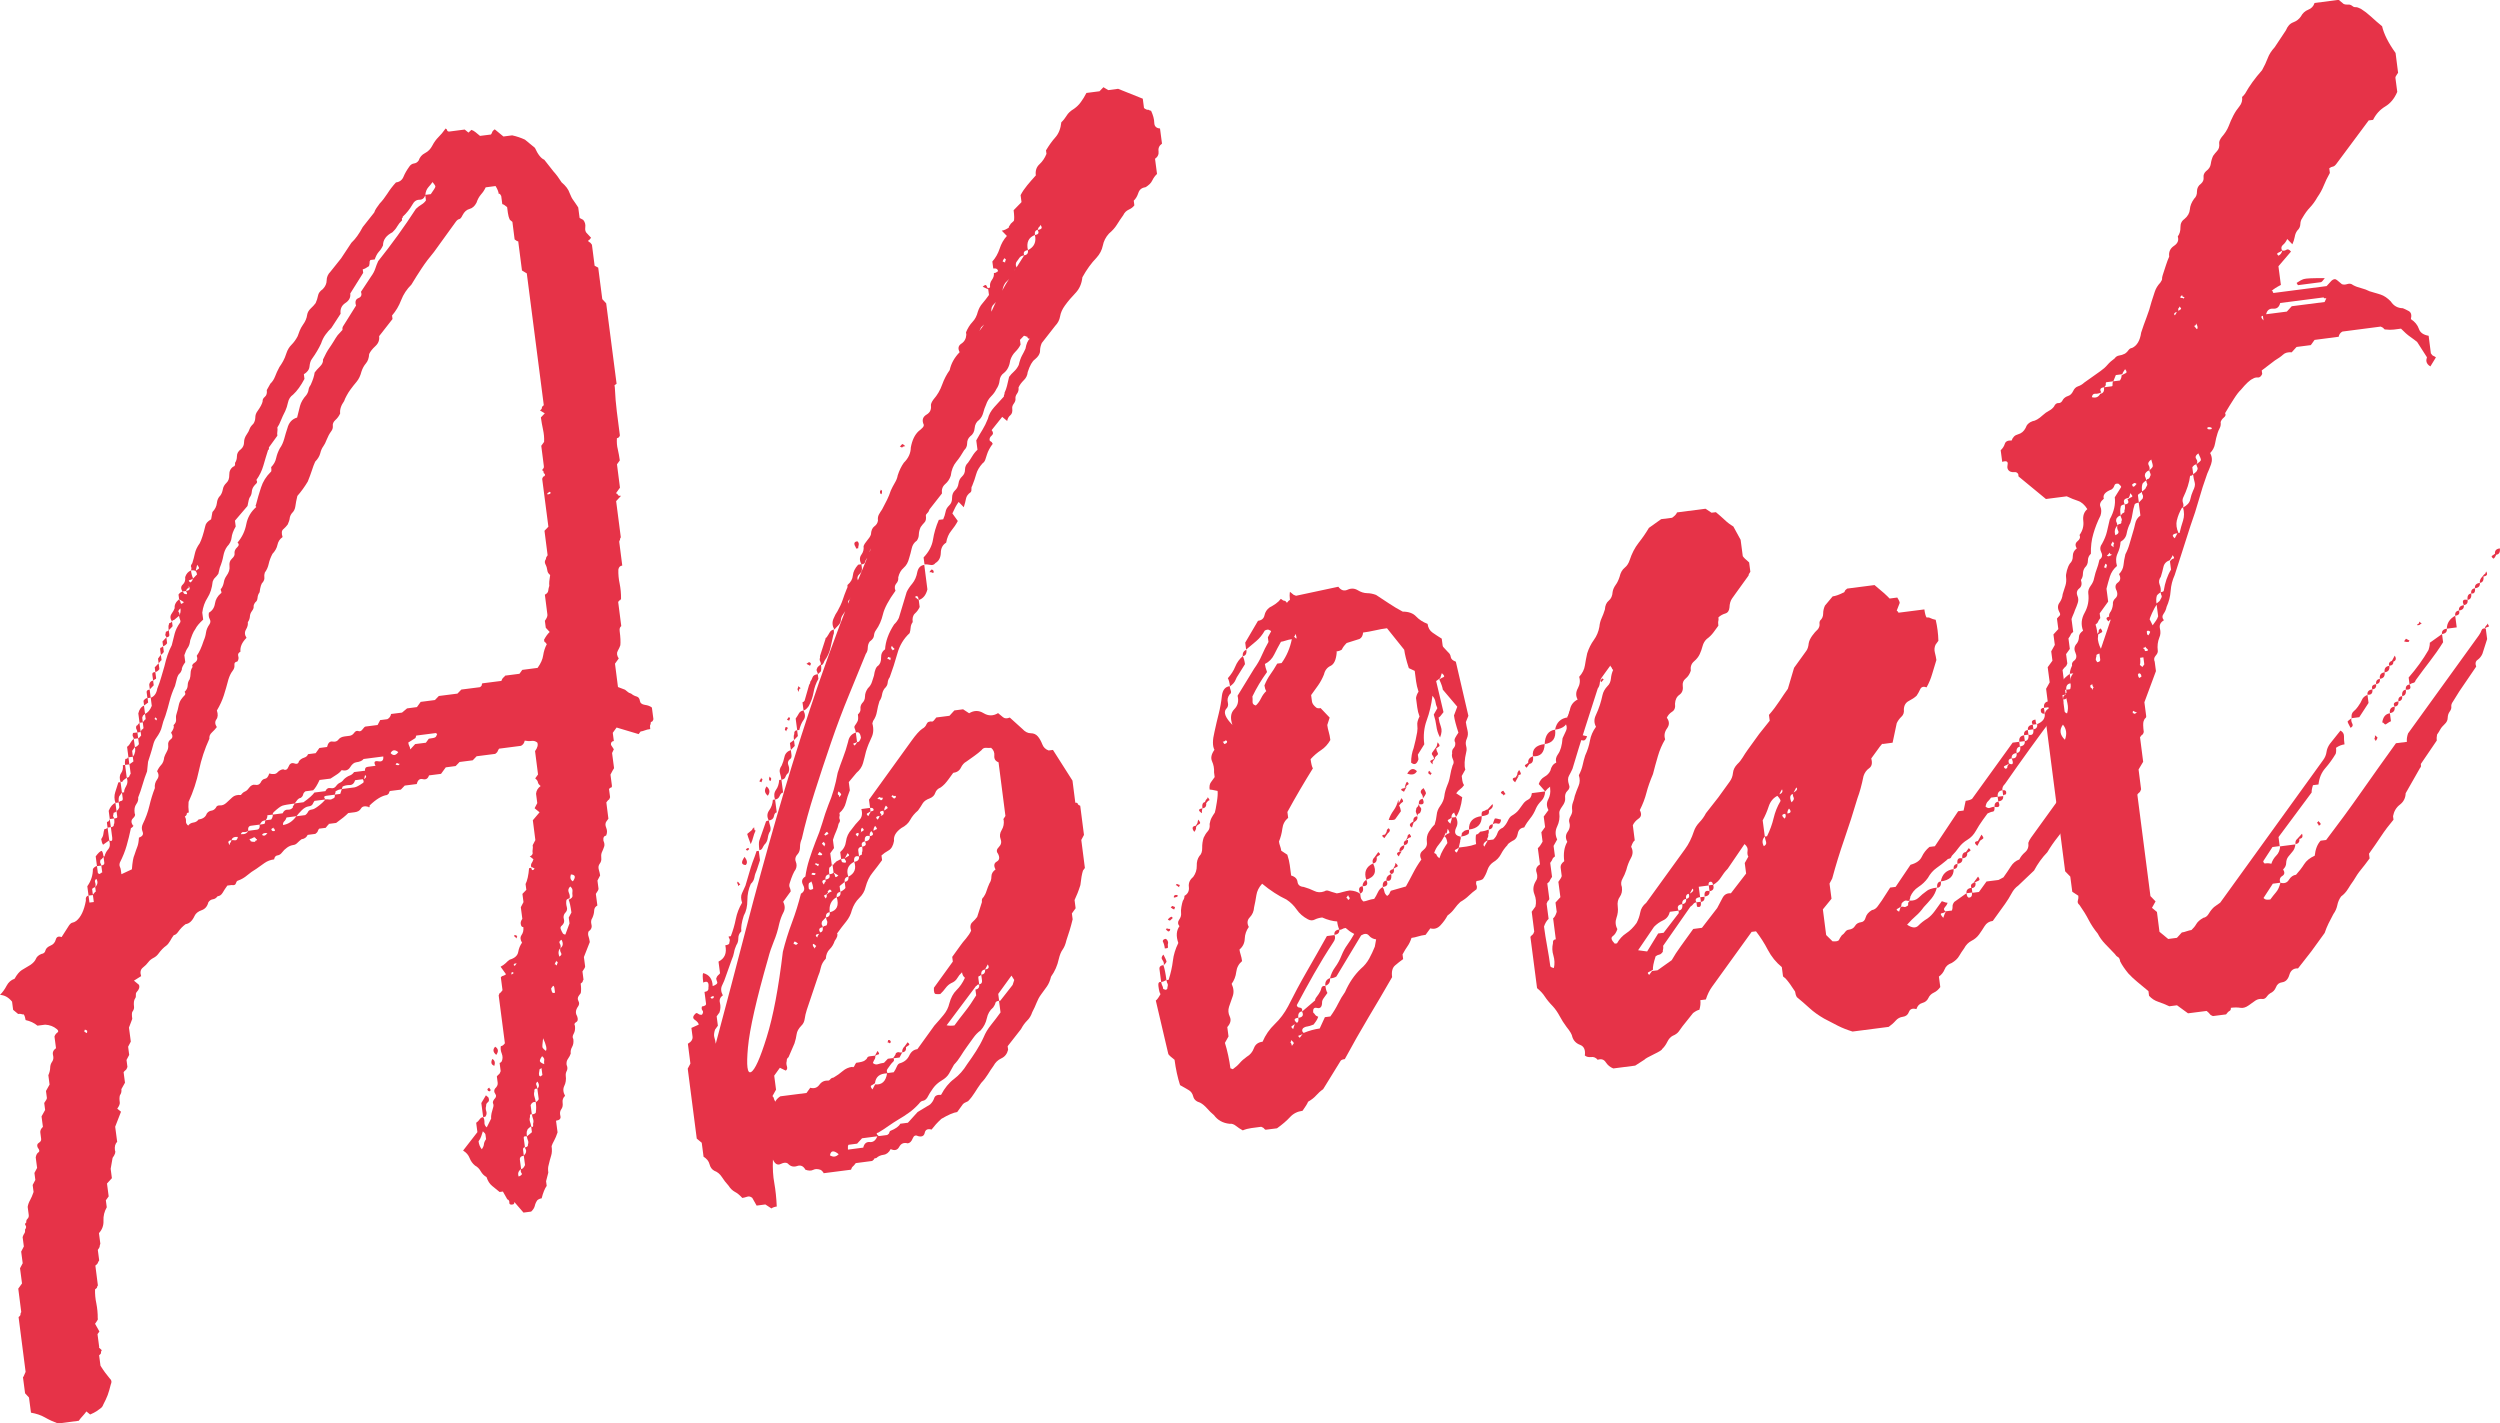
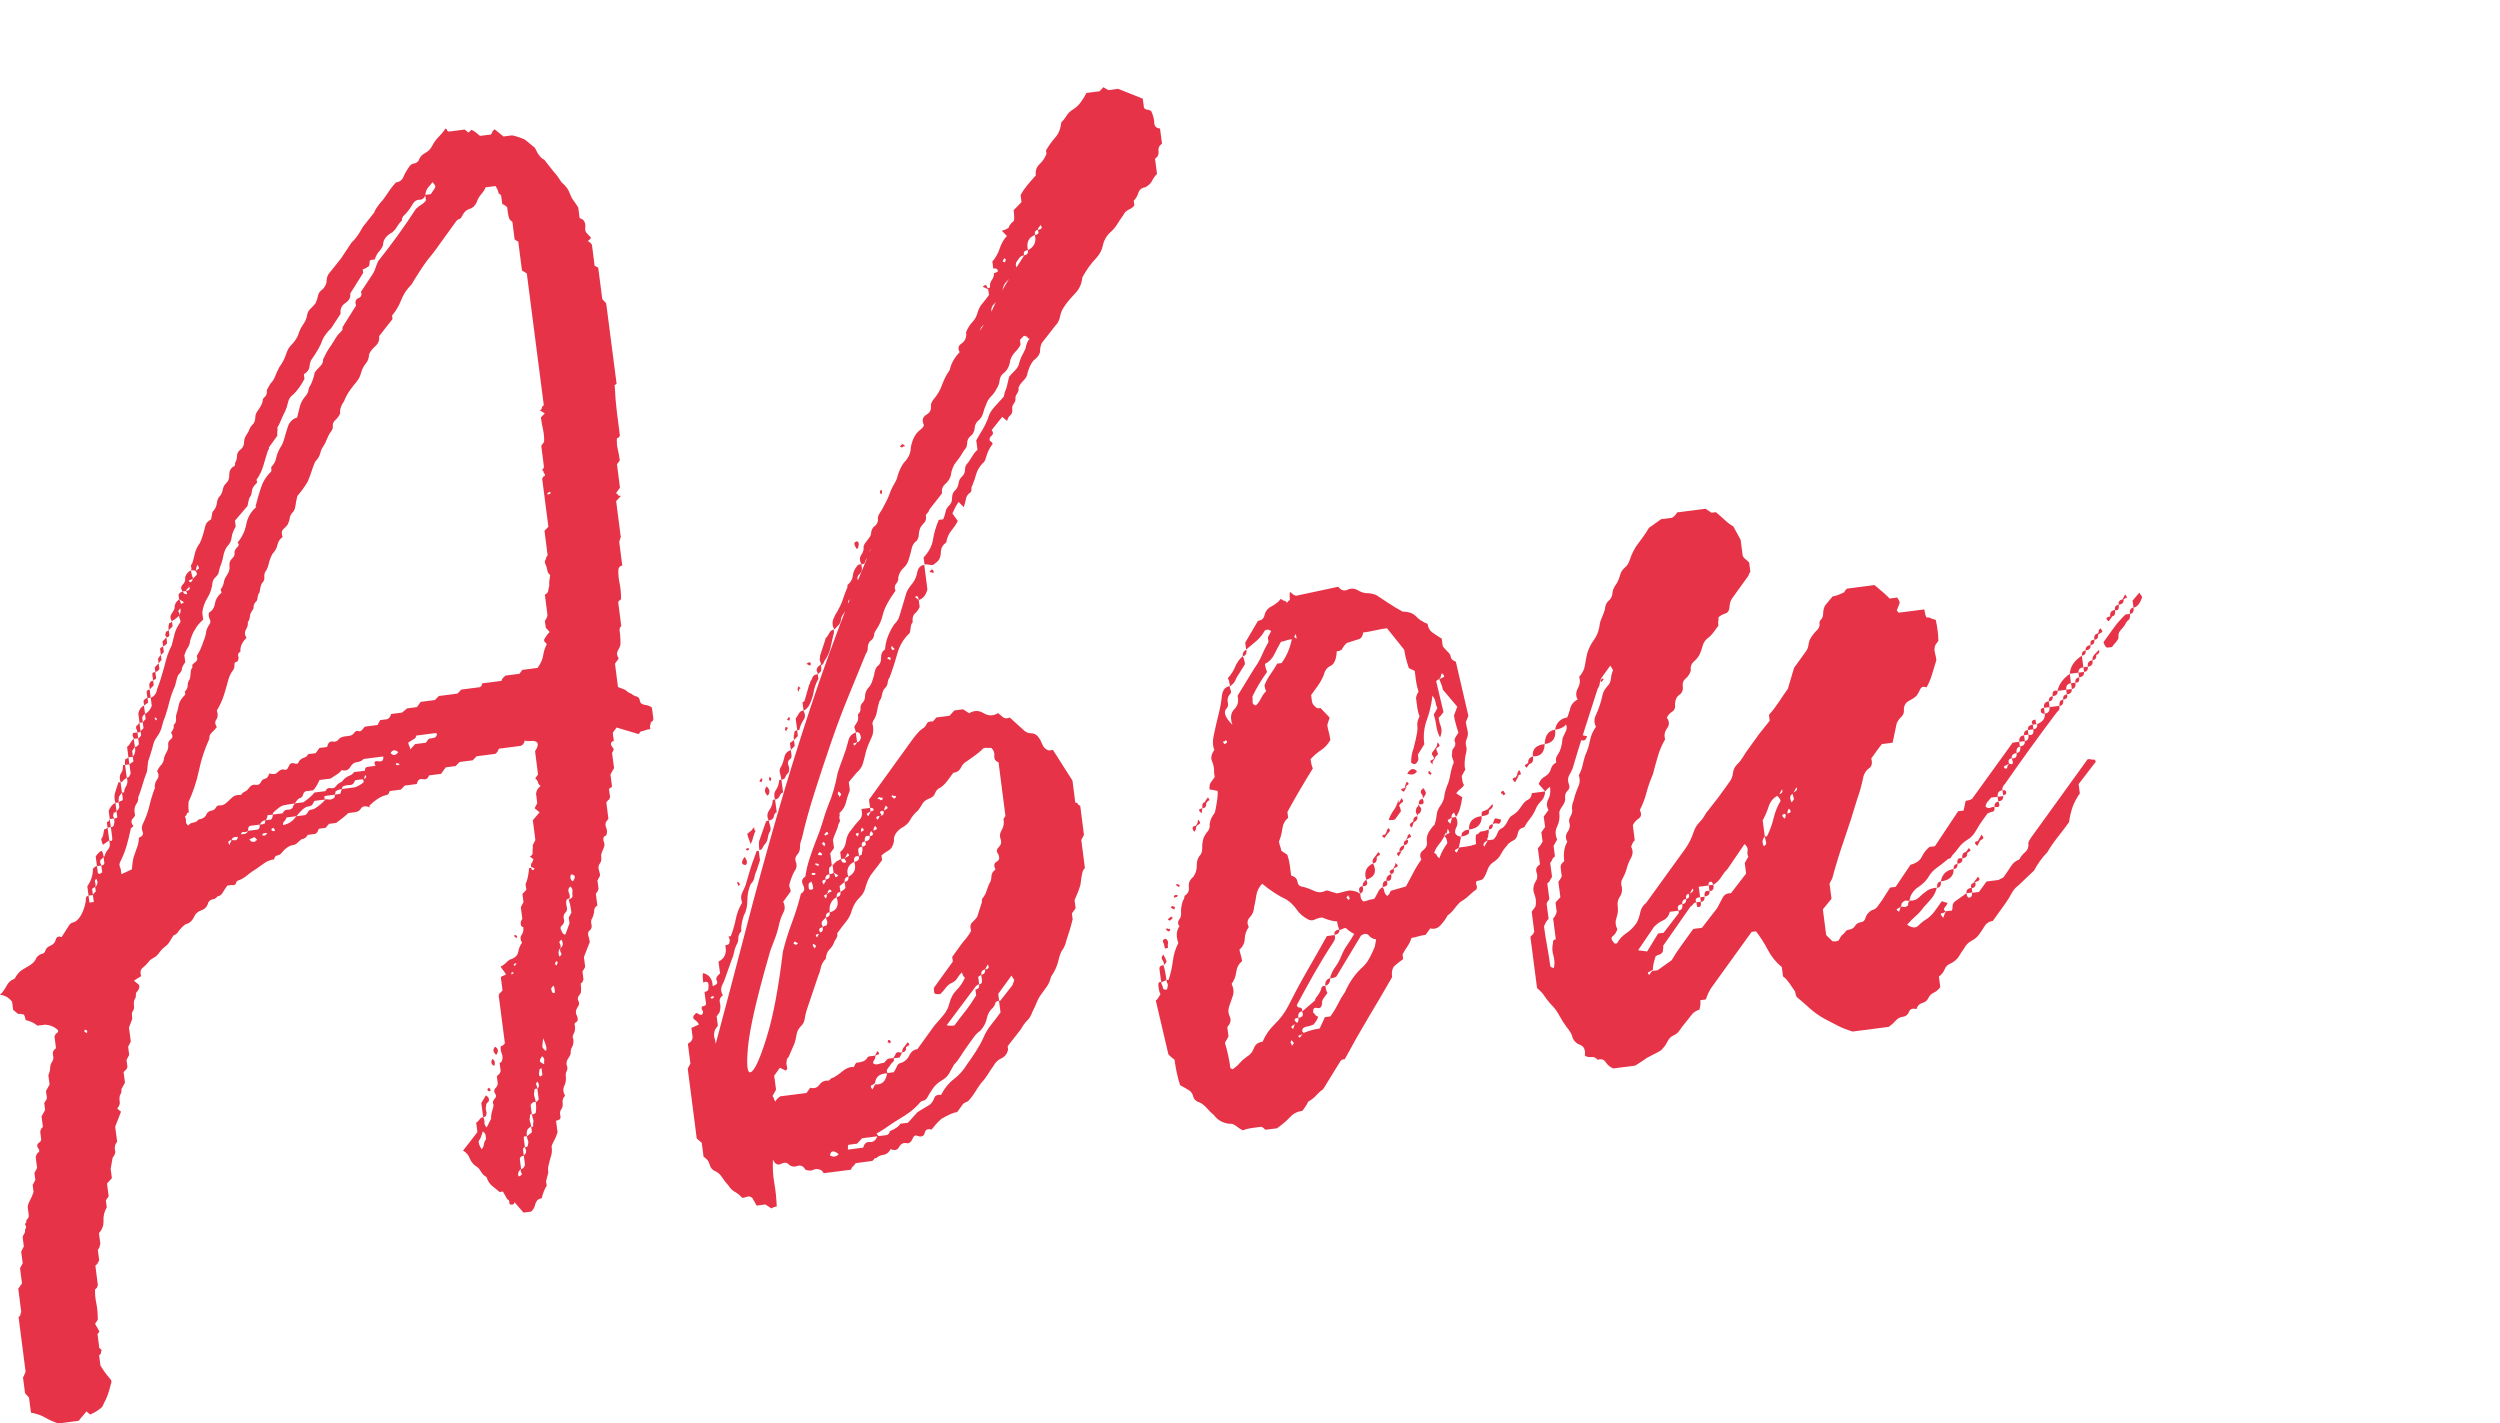
<svg xmlns="http://www.w3.org/2000/svg" id="_レイヤー_2" viewBox="0 0 326.55 185.92">
  <defs>
    <style>.cls-1{fill:#e63348;}</style>
  </defs>
  <g id="_レイヤー_1-2">
    <g>
      <path class="cls-1" d="M12.66,113.08l-.16-1.22c.33-.45,.59-.69,.78-.72,.11,.09,.19,.34,.24,.74l.14-.02c.06-.32,.21-.62,.46-.91,.25-.29,.3-.68,.14-1.18l-.8,.57c-.12-.19-.2-.44-.24-.74,.16-.23,.26-.44,.28-.66,.02-.21,.07-.42,.14-.64l.14-.02c.09-.01,.18-.07,.27-.19l.22,1.68c.31,.17,.44,.05,.39-.36l-.18-1.37-.43,.06-.08-.61c-.01-.1,.03-.16,.12-.17,.09-.01,.18-.12,.25-.34l.14,1.07c.29-.04,.42-.16,.39-.36,.08-.11,.1-.37,.04-.78l.14-.02c.19-.02,.28-.09,.27-.19l-.1-.76c-.08,.11-.17,.18-.27,.19-.1,.01-.14,.07-.12,.17-.07,.22-.08,.35-.02,.39,.05,.05,.09,.12,.1,.22l-.57,.07-.14-1.07c.22-.54,.51-.89,.88-1.04l.14,1.07c.18-.12,.3-.29,.37-.51l-.08-.61-.43,.06c-.16-.49-.17-.96-.03-1.39,.14-.43,.28-.86,.41-1.29l.29-.04,.18,1.37,.29-.04c-.03-.2,.06-.47,.26-.81,.2-.34,.22-.7,.08-1.09l-.27,.19c-.18,.13-.26,.22-.26,.27,0,.05-.09,.09-.28,.11-.16-.49-.14-.88,.07-1.17,.2-.28,.28-.63,.23-1.04l.29-.04,.22,1.68c.19-.02,.3-.09,.34-.2,.03-.11,.09-.22,.17-.33l-.16-1.22-.57,.07c-.04-.31-.02-.56,.04-.78l.14-.02c.09-.01,.14-.04,.13-.09,0-.05,.04-.08,.13-.09l.12,.91,.53-.38-.08-.61-.57,.07-.18-1.37c.18-.12,.33-.3,.44-.52,.12-.22,.26-.39,.44-.52l.14,1.07c.19-.02,.37-.15,.53-.38l-.1-.76-.57,.07c-.01-.1-.05-.2-.11-.3-.06-.09-.06-.25,.01-.47l.57-.07,.1,.76c.09-.01,.22-.13,.39-.36l-.04-.3-.02-.15-.43,.06c-.03-.2-.07-.35-.13-.45-.06-.09-.06-.25,.01-.47,.01,.1,.14-.02,.39-.36l.16,1.22c.07-.21,.13-.33,.17-.33,.05,0,.11-.07,.2-.18l-.1-.76c.25-.34,.38-.46,.39-.36l-.1-.76c-.08,.11-.15,.17-.19,.18-.05,0-.11,.12-.17,.33l.08,.61-.43,.06-.16-1.22c.12-.53,.37-.87,.74-1.02l.14,1.07c.37-.15,.66-.5,.88-1.04l-.14-1.07-.43,.06-.1-.76c-.03-.2,.1-.32,.39-.36l.14,1.07c.46-.16,.75-.56,.86-1.2,.22-.54,.4-1.06,.53-1.54,.13-.48,.27-.94,.4-1.37,.12-.53,.26-1.01,.4-1.44,.14-.43,.33-.87,.56-1.31,.12-.53,.25-1.04,.38-1.52,.13-.48,.36-.95,.69-1.41,.08-.11,.09-.24,.02-.39-.07-.15-.11-.32-.14-.52l-.66,.55-.14,.02-.12,.17,.08,.61c-.08,.11-.25,.29-.51,.53-.05-.4-.04-.67,.04-.78-.01-.1,.03-.16,.12-.17,.09-.01,.18-.07,.27-.19-.25-.38-.26-.71-.06-1,.2-.28,.34-.53,.41-.75-.05-.41,.14-.79,.58-1.16,.12,.19,.19,.36,.21,.51,.02,.15,.16,.11,.42-.13l-.63-.38-.08-.61c.16-.23,.34-.35,.53-.38-.25-.38-.24-.69,.03-.93,.26-.24,.36-.56,.31-.97,.14-.43,.39-.72,.76-.87,.05,.41,.14,.76,.28,1.05-.18,.13-.34,.2-.48,.22-.14,.02-.11,.12,.11,.3,.18-.12,.26-.21,.26-.27,0-.05,.03-.13,.11-.25l.51-.53c-.03-.2-.09-.35-.2-.44-.11-.09-.31-.12-.59-.08,.07-.21,.07-.37,.01-.47-.06-.09,0-.26,.16-.48,.14-.43,.25-.86,.34-1.28,.09-.42,.3-.86,.63-1.32,.23-.44,.48-1.2,.73-2.26,.05-.32,.31-.61,.76-.87l.17-.95c.34-.35,.53-.74,.58-1.16,.04-.42,.19-.75,.45-.99,.17-.23,.27-.5,.33-.82,.05-.32,.21-.59,.47-.84,.26-.24,.38-.59,.37-1.05-.01-.46,.16-.82,.52-1.07,.19-.02,.27-.19,.23-.49,.16-.23,.25-.52,.25-.88,0-.36,.18-.67,.54-.92,.26-.24,.39-.54,.39-.9,0-.36,.13-.71,.37-1.05,.16-.23,.28-.45,.35-.67,.07-.21,.23-.44,.49-.68,.16-.23,.25-.5,.26-.81,0-.31,.09-.58,.26-.81,.41-.57,.64-1.01,.7-1.33-.03-.2,.07-.4,.29-.58,.22-.18,.3-.48,.25-.88l.47-.84c.26-.24,.46-.55,.61-.93,.14-.38,.33-.79,.57-1.24,.17-.23,.32-.48,.48-.76,.16-.28,.3-.63,.44-1.06,.14-.43,.36-.79,.66-1.09,.3-.3,.57-.67,.8-1.11,.07-.21,.16-.46,.27-.73,.11-.27,.25-.52,.41-.75,.33-.45,.51-.89,.56-1.31,.05-.32,.21-.59,.47-.84,.26-.24,.47-.47,.64-.7,.15-.33,.25-.65,.31-.97,.05-.32,.26-.6,.62-.85,.34-.35,.51-.74,.51-1.15,0-.41,.16-.8,.51-1.15l1.38-1.73,1.34-2.03c.52-.48,1.01-1.16,1.48-2.05l1.5-1.9c.07-.21,.17-.41,.29-.58,.12-.17,.27-.37,.43-.6,.34-.35,.67-.78,1-1.29,.32-.51,.69-.99,1.12-1.46,.48-.06,.81-.31,.99-.75,.18-.44,.44-.88,.77-1.34,.16-.23,.37-.36,.61-.39,.24-.03,.44-.16,.6-.39,.14-.43,.41-.75,.82-.96,.41-.21,.73-.53,.96-.98,.23-.44,.5-.81,.8-1.11,.3-.29,.62-.67,.94-1.13l.16,.13c.03,.2,.13,.29,.33,.27l2-.26,.49,.4,.39-.36c.2,.08,.39,.18,.55,.32,.16,.13,.35,.29,.57,.47l1.43-.18c.08-.11,.14-.22,.17-.33,.04-.11,.14-.22,.32-.35l1.14,.94,1.14-.15c.6,.13,1.15,.32,1.67,.56l1.3,1.07c.4,.88,.81,1.39,1.22,1.55l1.22,1.55c.34,.37,.69,.84,1.05,1.41,.54,.45,.89,.92,1.05,1.41,.15,.39,.31,.71,.49,.94,.18,.24,.38,.55,.63,.93l.18,1.37,.47,.25c.23,.28,.32,.6,.27,.97-.05,.37,.03,.64,.25,.82l.51,.55c-.17,.23-.3,.35-.39,.36,.01,.1,.07,.17,.17,.21,.1,.04,.21,.15,.33,.34l.35,2.74,.47,.25,.53,4.11,.51,.55,1.36,10.51-.27,.19,.04,.3c.05,1.13,.14,2.18,.26,3.14,.12,.97,.26,2.01,.4,3.12-.07,.22-.2,.33-.39,.36-.03,.52,0,1.01,.12,1.46,.1,.45,.19,.93,.26,1.44l-.37,.51,.39,3.05-.49,.68c.01,.1,.07,.15,.16,.13,.03,.2,.18,.29,.47,.25l-.64,.7,.61,4.72c-.08,.11-.12,.22-.1,.32-.08,.11-.12,.22-.1,.32l.39,3.05c-.29,.04-.46,.21-.51,.53-.02,.62,.04,1.23,.17,1.84,.12,.6,.19,1.27,.18,1.99l-.12,.17c-.1,.01-.14,.04-.13,.09,0,.05-.04,.08-.13,.09l.41,3.2c-.18,.13-.25,.34-.21,.65,.11,.81,.13,1.43,.09,1.85-.07,.22-.18,.46-.34,.74-.16,.28-.12,.61,.13,.99l-.49,.68,.39,3.05,.92,.35c.22,.18,.35,.29,.41,.33,.05,.05,.18,.11,.39,.18,.22,.18,.45,.31,.7,.37,.25,.07,.4,.26,.44,.56,.04,.3,.26,.48,.65,.54,.39,.05,.7,.17,.92,.35l.2,1.52c-.07,.22-.15,.33-.25,.34-.1,.01-.13,.12-.1,.32-.1,.01-.12,.22-.06,.63-.29,.04-.52,.09-.71,.17-.19,.08-.37,.12-.56,.15l-.25,.34c-.5-.14-.98-.28-1.44-.43-.46-.15-.94-.29-1.44-.43-.08,.11-.14,.2-.19,.26-.04,.06-.14,.2-.31,.43l.14,1.07c-.29,.04-.41,.21-.37,.51l.37,.57-.23,.49,.26,1.98c-.08,.11-.24,.39-.47,.84l.18,1.37c.03,.2-.01,.31-.1,.32-.1,.01-.18,.08-.27,.19l.14,1.07c-.07,.22-.13,.33-.17,.33-.05,0-.15,.12-.32,.35l.27,2.13-.25,.34c-.17,.23-.18,.51-.03,.86,.14,.34,.13,.68-.02,1.01-.29,.04-.4,.26-.35,.66,.13,.29,.17,.55,.1,.76-.07,.22-.18,.49-.33,.82-.07,.22-.08,.45-.05,.7,.03,.25-.03,.5-.2,.72-.17,.23-.21,.49-.12,.79,.09,.3,.14,.55,.17,.75l-.35,.67,.14,1.07c.01,.1-.1,.32-.35,.67l.2,1.52c-.27,.14-.41,.36-.42,.67-.01,.31-.09,.63-.24,.96-.17,.23-.2,.52-.11,.87,.09,.35-.04,.65-.39,.9-.07,.22-.07,.42,0,.62,.07,.2,.13,.45,.17,.75l-.77,1.96,.16,1.22c.01,.1-.1,.32-.35,.66l.14,1.07c-.08,.11-.12,.2-.11,.25,0,.05-.08,.14-.26,.27,.07,.51,.07,.92,.01,1.24l-.25,.34c-.17,.23-.18,.46-.05,.7,.13,.24,.11,.48-.05,.7-.33,.46-.37,.88-.13,1.26,.15,.4,.11,.66-.12,.79-.23,.13-.28,.29-.16,.48,.05,.41,0,.75-.16,1.03-.16,.28-.18,.51-.05,.7,.05,.41,0,.75-.16,1.03-.16,.28-.22,.57-.18,.87-.07,.22-.19,.44-.35,.67-.17,.23-.23,.49-.19,.8,.13,.29,.14,.55,.03,.77-.12,.22-.16,.44-.14,.64,.07,.51,0,.96-.19,1.34-.19,.39-.16,.82,.1,1.3-.26,.24-.37,.54-.32,.89,.05,.36-.01,.65-.18,.87-.17,.23-.2,.52-.11,.87,.09,.35-.1,.55-.57,.62l.2,1.52c-.14,.43-.29,.79-.44,1.06-.16,.28-.27,.53-.34,.74,.07,.51,.05,.92-.06,1.25-.1,.32-.22,.75-.34,1.28-.07,.22-.08,.53-.03,.93l-.29,1.12,.08,.61c-.25,.34-.47,.89-.66,1.63-.19,.02-.38,.1-.55,.23-.17,.23-.28,.47-.34,.74-.06,.26-.22,.52-.48,.76l-1,.13-1.2-1.39c.03,.2-.06,.32-.25,.34-.29,.04-.42-.05-.4-.26,.02-.21-.07-.35-.27-.43l-.57-1.01-.43,.06c-.33-.27-.65-.54-.98-.8-.33-.27-.57-.65-.73-1.15-.31-.17-.56-.42-.75-.75-.19-.34-.44-.59-.75-.75-.33-.27-.56-.6-.71-.99-.15-.39-.43-.72-.85-.97l1.87-2.41-.16-1.22c.18-.12,.33-.27,.45-.45s.28-.27,.47-.29c.12,.19,.17,.42,.16,.68-.02,.26,.08,.48,.3,.66l.58-1.16c-.03-.2,0-.44,.05-.7,.06-.26,.13-.51,.2-.72,.07-.21,.07-.4,0-.54-.07-.15-.02-.33,.15-.56,.26-.24,.3-.48,.13-.71-.17-.23-.18-.47-.02-.69,.26-.24,.37-.49,.34-.74-.03-.25-.07-.53-.11-.84,.08-.11,.17-.2,.26-.27,.09-.06,.17-.2,.24-.42l-.14-1.07c.09-.01,.18-.07,.27-.19,.15-.33,.15-.66,.02-1.01-.14-.34-.19-.67-.13-.99,.19-.02,.37-.15,.53-.38l-.81-6.25c.07-.21,.13-.33,.18-.33,.05,0,.15-.12,.32-.35l-.22-1.68c.08-.11,.17-.18,.27-.19,.09-.01,.23-.08,.41-.21l-.71-.99c.27-.14,.49-.3,.67-.47,.17-.18,.34-.33,.52-.45,.65-.19,1.02-.52,1.11-.99,.08-.48,.25-.88,.5-1.23-.24-.38-.26-.71-.06-1,.2-.28,.28-.63,.23-1.04-.19,.02-.3-.12-.34-.42-.03-.2,.04-.42,.21-.65l-.2-1.52,.35-.67-.14-1.07,.51-.53-.1-.76c.23-.44,.38-1.13,.46-2.07l.14-.02c.09-.01,.14-.07,.12-.17-.03-.2,0-.36,.08-.48,.08-.11,.16-.28,.23-.49l-.49-.4c.19-.02,.32-.14,.39-.36-.03-.2-.03-.38,0-.54,.03-.16,.03-.34,0-.54l.35-.67-.33-2.59,.88-1.04c-.22-.18-.35-.29-.41-.33-.05-.04-.14-.11-.24-.2l.35-.67-.16-1.22c.04-.42,.24-.75,.6-1.01-.22-.18-.34-.34-.36-.5s-.14-.32-.35-.5l.37-.51-.39-3.05c.33-.45,.42-.83,.29-1.12-.22-.18-.47-.25-.76-.21-.29,.04-.58,.02-.88-.04-.06,.32-.22,.55-.49,.68l-2.86,.37c-.08,.11-.14,.23-.18,.33-.04,.11-.14,.23-.32,.35l-2.43,.31-.51,.53-1.72,.22-.51,.53-1.29,.17-.62,.85-1.57,.2c-.14,.43-.41,.59-.81,.49-.4-.1-.66,.11-.79,.64l-1.57,.2-.51,.53-1.43,.18c-.08,.11-.12,.2-.11,.25,0,.05-.08,.14-.26,.27-.67,.09-1.43,.55-2.29,1.38l.02,.15c-.08,.12-.13,.12-.14,.02-.5-.14-.83-.07-.99,.21-.16,.28-.43,.44-.81,.49l-.86,.11c-.34,.35-.87,.78-1.58,1.29l-1,.13,.02,.15c-.01-.1-.14,.02-.39,.36l-.86,.11c-.08,.11-.14,.23-.17,.33-.04,.11-.14,.23-.32,.35l-1,.13c-.15,.33-.42,.52-.8,.57-.18,.13-.35,.28-.52,.45-.17,.18-.35,.28-.54,.3-.29,.04-.56,.15-.83,.34-.27,.19-.48,.4-.65,.63-.17,.23-.37,.36-.6,.39-.24,.03-.39,.2-.44,.52-.48,.06-.89,.22-1.25,.47-.36,.25-.71,.51-1.07,.76-.45,.27-.85,.55-1.2,.85-.35,.3-.76,.54-1.22,.7-.1,.01-.18,.13-.25,.34-.07,.22-.25,.29-.55,.23l-.57,.07c-.25,.34-.45,.65-.61,.93-.16,.28-.38,.44-.67,.47-.17,.23-.37,.36-.6,.39-.24,.03-.44,.16-.6,.39-.13,.53-.42,.88-.88,1.04-.46,.16-.77,.41-.92,.74-.3,.66-.7,1.02-1.17,1.08-.18,.13-.35,.28-.52,.45-.17,.18-.34,.38-.5,.61-.17,.23-.34,.35-.53,.38-.17,.23-.33,.48-.48,.76-.16,.28-.33,.48-.5,.61-.36,.25-.7,.61-1.03,1.06-.17,.23-.38,.41-.66,.55-.27,.14-.49,.32-.66,.55-.17,.23-.4,.47-.71,.71-.31,.25-.38,.62-.22,1.11l-.94,.59,.65,.54c.13,.29,.03,.62-.31,.97-.08,.11-.11,.25-.09,.4,.02,.15-.01,.29-.09,.4-.17,.23-.21,.6-.15,1.1,.03,.2-.04,.42-.21,.65-.08,.11-.09,.43-.02,.93l-.43,1.14,.24,1.83-.35,.67,.14,1.07-.35,.66,.12,.91c-.07,.22-.15,.36-.24,.42-.09,.06-.18,.15-.26,.27l.18,1.37-.47,.84c.04,.3-.02,.57-.19,.8-.07,.22-.08,.53-.02,.93,.03,.2-.08,.48-.33,.82l.49,.4-.76,1.96,.26,1.98c-.26,.24-.36,.61-.29,1.12,.12,.19,.02,.52-.31,.97l-.25,1.43,.16,1.22-.64,.7,.22,1.68-.37,.51,.12,.91c-.32,.56-.46,1.14-.43,1.76,.03,.62-.17,1.16-.59,1.62l.18,1.37c-.07,.22-.1,.35-.09,.4,0,.05-.07,.19-.24,.42l.18,1.37c-.08,.11-.14,.22-.18,.33-.04,.11-.14,.22-.32,.35l.33,2.59c-.08,.11-.12,.19-.11,.25,0,.05-.08,.14-.26,.27-.02,.62,.04,1.23,.17,1.84,.12,.6,.19,1.27,.18,1.99,.09-.01-.02,.21-.35,.66l.57,1.01-.25,.34,.22,1.68c-.1,.01,.02,.15,.34,.42-.08,.11-.12,.22-.1,.32,.01,.1-.07,.21-.25,.34l.18,1.37c.24,.38,.45,.69,.63,.93,.17,.23,.38,.49,.61,.77,.22,.18,.25,.43,.1,.76-.13,.53-.26,.99-.4,1.37-.15,.38-.33,.79-.57,1.23-.07,.21-.19,.39-.37,.51-.18,.12-.36,.25-.53,.38-.18,.12-.45,.26-.82,.42l-.49-.4c-.17,.23-.33,.43-.5,.61-.17,.18-.34,.38-.5,.61l-2.72,.35c-.61-.23-1.18-.49-1.7-.79-.52-.3-1.13-.5-1.82-.62l-.26-1.98-.51-.55-.28-2.13c.01,.1,.13-.12,.35-.67l-.92-7.16c.18-.13,.26-.24,.25-.34-.01-.1,.02-.21,.1-.32l-.39-3.05,.49-.68-.26-1.98,.35-.66-.2-1.52,.35-.67-.16-1.22c.07-.21,.14-.38,.23-.49,.08-.11,.11-.27,.08-.48,.16-.23,.19-.41,.08-.55-.12-.14-.09-.27,.09-.4-.03-.2,.03-.36,.16-.48,.13-.12,.18-.28,.16-.48l-.14-1.07c.05-.32,.16-.61,.32-.89,.16-.28,.3-.63,.45-1.06l-.12-.91,.35-.66-.12-.91,.35-.66-.18-1.37c.05-.32,.17-.54,.35-.66,.18-.12,.15-.33-.08-.61-.14-.29-.09-.5,.14-.64,.22-.13,.32-.3,.3-.5-.04-.3-.08-.58-.11-.84-.03-.25,.08-.5,.34-.74l-.18-1.37,.47-.84-.12-.91c.25-.34,.36-.56,.35-.66l-.12-.91,.47-.84-.16-1.22c.15-.33,.23-.65,.24-.96,0-.31,.09-.58,.26-.81,.16-.23,.2-.51,.11-.86-.09-.35,.04-.65,.39-.9l-.2-1.52c.07-.21,.19-.39,.37-.51,.18-.12,.16-.28-.06-.46-.43-.36-.94-.55-1.53-.58l-1,.13c-.43-.36-.95-.6-1.55-.73-.04-.3-.12-.55-.24-.74-.1,.01-.19,0-.3-.04-.1-.04-.25-.05-.44-.02l-.65-.54-.14-1.07c-.46-.56-.98-.85-1.57-.88,.34-.35,.63-.75,.86-1.2,.23-.44,.58-.75,1.04-.91,.31-.56,.63-.93,.94-1.13,.31-.2,.69-.42,1.15-.69,.35-.25,.59-.51,.7-.79,.11-.27,.35-.48,.72-.63,.29-.04,.46-.19,.52-.45,.06-.26,.28-.47,.65-.63,.37-.15,.6-.41,.7-.79,.1-.37,.35-.48,.76-.33l.97-1.52c.16-.23,.32-.35,.46-.37s.3-.09,.48-.22c.61-.49,1.03-1.37,1.26-2.64-.05-.4,.07-.63,.35-.67l.12,.91,.57-.07-.12-.91-.57,.07-.16-1.22c.49-.68,.73-1.44,.73-2.26,.16-.23,.34-.35,.53-.38l.12,.91,.16,.13c.09-.01,.16-.04,.21-.1,.04-.06,.11-.09,.2-.1l-.12-.91c.29-.04,.42-.16,.39-.36l-.1-.76c-.17,.23-.3,.35-.39,.36-.07,.22-.07,.37-.01,.47,.06,.1,.1,.2,.11,.3l-.57,.07Zm-1.29,21.54c-.11-.09-.21-.13-.3-.12,.01,.1-.03,.16-.12,.17l.33,.27c.09-.01,.13-.12,.1-.32Zm1.15-18.12l-.08-.61-.14,.02-.27,.19,.1,.76c.25-.34,.38-.46,.39-.36Zm.07-1.71c-.18,.13-.23,.29-.16,.48,.07,.2,.08,.4,0,.62,.34-.35,.39-.72,.15-1.1Zm3.44-10.51l-.1-.76-.37,.51c-.07,.22-.08,.48-.05,.78,.08-.11,.2-.18,.34-.2,.14-.02,.2-.13,.18-.33ZM55.57,25.45c-.14,.43-.4,.65-.79,.64-.39,0-.7,.22-.93,.66-.32,.56-.73,1.08-1.25,1.56,.01,.1,0,.16-.05,.16-.05,0-.07,.06-.05,.16l.02,.15c-.26,.24-.47,.5-.63,.78-.16,.28-.37,.54-.63,.78-.82,.42-1.23,.99-1.23,1.71-.15,.33-.33,.61-.55,.84-.21,.24-.39,.57-.53,1l-.57,.07c-.08,.12-.12,.22-.1,.32,.01,.1-.02,.26-.08,.48-.36,.25-.63,.39-.82,.42l.06,.46-1.69,2.7c.07,.51-.15,.92-.64,1.24-.49,.32-.7,.79-.62,1.4l-1.21,1.86c-.26,.24-.51,.53-.76,.87-.25,.34-.44,.73-.58,1.16-.15,.33-.33,.66-.53,1-.2,.34-.42,.67-.67,1.02-.17,.23-.27,.55-.31,.97-.04,.42-.29,.76-.74,1.02l.08,.61c-.47,.89-.96,1.57-1.48,2.05-.36,.25-.58,.59-.67,1.02-.09,.43-.21,.8-.36,1.13-.23,.44-.42,.86-.57,1.23-.15,.38-.3,.69-.46,.91,.03,.2,.03,.38,0,.54-.03,.16-.03,.34,0,.54l-1.11,1.54c.03,.21,0,.31-.1,.32-.21,.65-.41,1.32-.61,2.02-.2,.7-.51,1.33-.92,1.9,.12,.19,.12,.35-.01,.47-.13,.12-.24,.24-.32,.35-.17,.23-.25,.47-.27,.73-.02,.26-.1,.51-.27,.73-.08,.11-.18,.49-.29,1.12l-1.64,1.92,.1,.76c-.32,.56-.5,1.05-.54,1.46-.04,.42-.24,.81-.58,1.16-.25,.34-.41,.75-.5,1.23-.08,.48-.24,.99-.46,1.53l-.19,.8c-.17,.23-.31,.4-.44,.52-.13,.12-.23,.29-.3,.5-.09,.84-.31,1.54-.67,2.1-.36,.56-.6,1.21-.69,1.95l.12,.91c-.52,.48-.86,.89-1.01,1.21-.17,.23-.3,.48-.41,.75-.11,.27-.2,.52-.27,.73-.05,.42-.15,.74-.31,.97-.17,.23-.32,.56-.46,.99l.12,.91c-.33,.46-.48,.79-.45,.99-.07,.22-.17,.38-.3,.5-.13,.12-.23,.29-.3,.5l-.29,1.12c-.3,.66-.54,1.31-.7,1.95-.16,.64-.34,1.28-.55,1.93-.22,.55-.38,1.03-.47,1.45-.09,.43-.34,.92-.75,1.49-.17,.23-.3,.53-.39,.9-.1,.38-.21,.78-.35,1.21l-.31,.97-.13,1.26c-.22,.55-.41,1.11-.58,1.7-.17,.59-.36,1.16-.58,1.7,.04,.3-.04,.6-.25,.88-.21,.29-.28,.68-.21,1.19,.12,.19,.05,.41-.21,.65-.26,.24-.27,.55-.03,.93,.09-.01,.1,.04,.02,.15-.08,.11-.17,.18-.26,.19-.18,.85-.37,1.62-.57,2.32-.2,.7-.49,1.43-.88,2.2-.07,.22-.07,.4,0,.54s.12,.32,.14,.52l.06,.46,1.37-.64c.07-.94,.18-1.57,.34-1.9,.14-.43,.26-.78,.37-1.05,.11-.27,.18-.67,.21-1.19,.46-.16,.62-.41,.48-.76-.14-.34-.14-.68,.02-1.01,.38-.77,.67-1.56,.86-2.36,.19-.8,.42-1.58,.72-2.34-.05-.4,.04-.78,.29-1.12,.25-.34,.25-.7,0-1.08,.15-.33,.33-.61,.55-.84,.21-.23,.34-.56,.38-.98,.07-.21,.18-.46,.34-.74,.16-.28,.22-.57,.18-.88-.04-.3,.08-.55,.34-.74,.27-.19,.28-.47,.04-.86,.33-.45,.43-.78,.31-.97,.26-.24,.37-.49,.34-.74-.03-.25-.02-.49,.05-.7,.14-.43,.23-.81,.29-1.12,.06-.32,.17-.59,.33-.82,.16-.23,.31-.4,.44-.52,.13-.12,.13-.27,.01-.47,.26-.24,.39-.52,.4-.83,0-.31,.09-.58,.26-.81,.07-.21,.11-.48,.12-.79,0-.31,.09-.58,.26-.81-.12-.19-.03-.38,.29-.58,.31-.2,.4-.49,.25-.88,.33-.45,.63-1.11,.91-1.98,.15-.33,.25-.68,.3-1.05,.05-.37,.2-.72,.44-1.06,.16-.23,.18-.46,.05-.7-.13-.24-.17-.52-.11-.84,.45-.26,.71-.66,.79-1.19,.08-.53,.33-.97,.77-1.34,.09-.01,.11-.12,.03-.31-.07-.2-.06-.3,.03-.31,.16-.23,.27-.5,.33-.82,.05-.32,.17-.59,.33-.82,.33-.45,.47-.89,.41-1.29-.05-.41,.05-.73,.31-.97,.26-.24,.38-.46,.35-.66-.04-.3,.07-.58,.33-.82,.26-.24,.28-.45,.06-.63,.59-.7,.97-1.49,1.14-2.39,.17-.9,.61-1.65,1.31-2.26-.11-.09-.12-.19-.04-.3,.19-.75,.41-1.5,.66-2.25,.24-.75,.66-1.43,1.26-2.02,.09-.01,.12-.22,.06-.63,.34-.35,.56-.74,.65-1.17,.09-.42,.25-.86,.49-1.3,.25-.34,.43-.75,.57-1.24,.13-.48,.26-.94,.41-1.37,.19-.75,.62-1.21,1.27-1.4,.12-.53,.25-1.04,.38-1.52s.41-.96,.83-1.42c.16-.23,.25-.45,.28-.66,.02-.21,.11-.43,.28-.66,.3-.66,.47-1.2,.52-1.62,.16-.23,.4-.49,.7-.79,.3-.3,.43-.6,.39-.9,.3-.66,.58-1.16,.82-1.5,.16-.23,.35-.51,.55-.84,.2-.34,.38-.62,.54-.84l.64-.7c-.03-.2,0-.36,.08-.48l1.69-2.7c-.16-.49-.06-.82,.31-.97,.37-.15,.48-.42,.33-.82l1.34-2.03c.25-.34,.42-.67,.53-1,.1-.32,.23-.65,.38-.98,1.75-2.19,3.4-4.47,4.93-6.83,.26-.24,.5-.43,.73-.56,.22-.13,.42-.31,.58-.54l-.1-.76ZM17.59,98.35c.08-.11,.1-.37,.04-.78l-.37,.51,.1,.76c.16-.23,.24-.39,.23-.49Zm1.23-6.2l-.08-.61c.16-.23,.34-.35,.53-.38l.08,.61-.53,.38Zm.75-2.11l-.08-.61c.05-.32,.23-.49,.51-.53l.08,.61-.51,.53Zm.33-1.9c-.03-.2,.05-.32,.25-.34l.14-.02,.1,.76c.01,.1-.03,.16-.12,.17l-.27,.19-.1-.76Zm.48,5.98l.12-.17c-.01-.1-.04-.15-.09-.14-.05,0-.08-.04-.09-.14l-.12,.17c.01,.1,.04,.15,.09,.14,.05,0,.08,.04,.09,.14Zm-.09-6.34l-.08-.61,.51-.53,.1,.76c-.17,.23-.34,.35-.53,.38Zm.43-1.14l-.08-.61,.37-.51,.1,.76c-.01-.1-.14,.02-.39,.36Zm.29-1.12l-.08-.61c-.03-.2,0-.31,.1-.32,.09-.01,.18-.07,.27-.19l.1,.76c-.17,.23-.3,.35-.39,.36Zm.29-1.12l-.08-.61,.51-.53,.1,.76c-.17,.23-.34,.35-.53,.38Zm.43-1.14c-.01-.1-.05-.17-.1-.22-.06-.04-.05-.17,.02-.39-.01-.1,.03-.16,.12-.17,.09-.01,.18-.07,.27-.19l.08,.61c.03,.2-.1,.32-.39,.36Zm1.84-3.8c-.26,.24-.34,.41-.23,.49,.11,.09,.13,.24,.06,.46,.16-.23,.22-.54,.17-.95Zm.73-2.26l-.43,.06,.18,.29c.41,.16,.49,.04,.25-.34Zm25.43,16.85l.86-.11c.27-.14,.44-.37,.49-.68l1.43-.18,.66-.55,1.29-.17,.49-.68,1.86-.24,.51-.53,2.43-.31,.51-.53,2.43-.31c.18-.12,.26-.24,.25-.34-.01-.1,.03-.16,.12-.17l2.43-.31c.07-.21,.15-.35,.24-.42,.09-.06,.17-.15,.26-.27l1.86-.24,.37-.51,2-.26c.41-.57,.66-1.12,.73-1.64,.08-.53,.23-1.01,.47-1.45-.12-.19-.21-.28-.25-.28-.05,0-.08-.09-.11-.3,.23-.44,.48-.78,.74-1.02l-.51-.55-.12-.91c.25-.34,.36-.61,.33-.82l-.33-2.59c.27-.14,.42-.31,.44-.52,.02-.21,.07-.42,.14-.64-.04-.31,0-.77,.11-1.41-.22-.18-.34-.37-.36-.57-.04-.3-.12-.58-.25-.82-.13-.24-.11-.47,.06-.7-.01-.1,.02-.21,.1-.32l.12-.17-.41-3.2,.51-.53-.81-6.25c.07-.21,.15-.33,.25-.34,.09-.01,.13-.12,.1-.32-.1,.01-.16-.08-.18-.29-.01-.1-.07-.15-.16-.13-.01-.1,.03-.18,.11-.25,.09-.06,.12-.19,.09-.4l-.33-2.59,.37-.51c.03-.52-.02-1.06-.14-1.61-.12-.55-.21-1.08-.28-1.59l.51-.53-.63-.38c.18-.12,.26-.24,.25-.34-.01-.1,.07-.21,.25-.34l-2.22-17.22-.63-.38-.49-3.81c-.1,.01-.25-.07-.47-.25l-.29-2.29-.33-.27c-.14-.29-.22-.59-.26-.9s-.07-.56-.1-.76c-.33-.27-.54-.4-.63-.38l-.14-1.07-.18-.29-.14,.02c-.04-.3-.18-.65-.42-1.03l-1.29,.17c-.15,.33-.35,.64-.61,.93-.25,.29-.45,.65-.59,1.08-.23,.44-.54,.72-.91,.81-.38,.1-.68,.37-.91,.81-.15,.33-.3,.5-.44,.52-.14,.02-.3,.14-.46,.37l-2.84,3.93c-.59,.7-1.13,1.41-1.61,2.14-.49,.74-.93,1.44-1.33,2.11-.6,.6-1.05,1.27-1.34,2.03-.29,.76-.69,1.43-1.19,2.01l.06,.46-1.75,2.24c.07,.51-.1,.94-.49,1.3-.39,.36-.66,.7-.81,1.03-.03,.52-.17,.93-.42,1.22-.25,.29-.45,.65-.59,1.08-.13,.53-.34,.97-.63,1.32-.3,.35-.56,.69-.81,1.03-.17,.23-.33,.48-.48,.76-.16,.28-.27,.53-.34,.74-.41,.57-.58,1.11-.52,1.62-.15,.33-.36,.62-.62,.85-.26,.24-.37,.49-.34,.74,.03,.25-.03,.5-.2,.72-.25,.34-.44,.7-.59,1.08-.14,.38-.3,.69-.46,.91-.17,.23-.3,.53-.39,.9-.1,.38-.32,.74-.66,1.09-.15,.33-.3,.71-.43,1.14-.14,.43-.32,.92-.54,1.46-.4,.67-.85,1.3-1.36,1.88-.13,.53-.21,.98-.26,1.35-.05,.37-.2,.67-.46,.91-.17,.23-.26,.45-.28,.66-.02,.21-.11,.48-.26,.81-.17,.23-.36,.43-.58,.62-.22,.18-.25,.52-.09,1.02-.36,.25-.58,.59-.67,1.02-.09,.43-.31,.81-.65,1.17-.23,.44-.4,.88-.49,1.3-.09,.43-.26,.81-.51,1.15-.07,.22-.09,.43-.06,.63,.03,.2-.04,.42-.21,.65-.18,.13-.32,.56-.41,1.29-.17,.23-.25,.47-.27,.73-.02,.26-.11,.46-.29,.58-.17,.23-.24,.42-.22,.57s-.05,.34-.22,.57c-.17,.23-.26,.47-.27,.73-.02,.26-.11,.5-.27,.73,.04,.31-.04,.62-.24,.96-.2,.34-.18,.7,.07,1.08-.6,.6-.86,1.2-.79,1.81-.27,.14-.37,.33-.29,.58,.08,.25,.04,.49-.12,.71-.29,.04-.41,.18-.38,.44,.03,.25-.03,.5-.2,.72-.17,.23-.29,.42-.36,.59-.08,.16-.15,.36-.22,.57-.19,.75-.4,1.44-.6,2.09-.21,.65-.51,1.31-.91,1.98,.16,.5,.14,.89-.07,1.17-.21,.29-.19,.62,.06,1-.17,.23-.38,.46-.64,.7-.26,.24-.37,.51-.33,.82-.61,1.32-1.06,2.69-1.36,4.12-.3,1.43-.75,2.81-1.36,4.13-.04,.42-.03,.88,.03,1.39-.19,.02-.28,.09-.27,.19,.01,.1-.07,.22-.25,.34,.12,.19,.17,.39,.15,.6-.02,.21,.07,.4,.29,.58,.16-.23,.39-.36,.68-.4,.29-.04,.51-.17,.67-.4,.57-.07,.93-.33,1.07-.76,.16-.23,.37-.36,.6-.39,.24-.03,.44-.16,.6-.39,.07-.21,.25-.32,.54-.3,.29,.02,.57-.1,.83-.34,.26-.24,.52-.48,.78-.72,.26-.24,.63-.34,1.12-.3,.16-.23,.34-.38,.52-.45,.18-.07,.36-.23,.52-.46,.25-.34,.52-.48,.82-.42,.3,.07,.53-.02,.69-.25,.15-.33,.35-.51,.59-.54,.24-.03,.42-.26,.56-.69,.5,.14,.86,.1,1.07-.14,.21-.23,.46-.37,.75-.41,.31,.17,.54,.06,.69-.32,.14-.38,.37-.54,.67-.47,.41,.16,.64,.07,.69-.25,.17-.23,.39-.38,.67-.47,.28-.09,.45-.24,.52-.46l1-.13,.49-.68,1-.13c.12-.53,.36-.77,.71-.71,.35,.06,.6-.02,.77-.25,.17-.23,.44-.37,.82-.42,.19-.02,.4-.05,.64-.08,.24-.03,.44-.16,.6-.39,.16-.23,.35-.3,.55-.23,.2,.08,.39,0,.55-.23,.17-.23,.29-.35,.39-.36l1.57-.2,.35-.66Zm-25.08-17.52c.03,.2,0,.31-.1,.32-.1,.01-.18,.13-.25,.34,.48-.06,.59-.28,.35-.66Zm1.1-2.77l-.19,.8c.18-.12,.31-.22,.4-.28,.09-.06,.02-.23-.21-.51Zm4.5,35.98c-.48,.06-.55,.28-.21,.65-.03-.2-.02-.31,.03-.31,.05,0,.1-.11,.17-.33Zm0,0c.09-.01,.24,0,.44,.02,.2,.03,.32-.12,.38-.44-.49-.04-.76,.1-.82,.42Zm1.21-.78c.49,.04,.81-.1,.96-.43-.18,.13-.37,.18-.56,.15-.2-.03-.33,.07-.4,.28Zm1.31-1.1c-.29,.04-.4,.26-.35,.66l1.14-.15c.29-.04,.4-.26,.35-.66l-1.15,.15Zm-.21,1.73c.11,.09,.17,.19,.18,.29,.2,.08,.4,.1,.59,.08-.01-.1,.03-.16,.12-.17,.09-.01,.14-.07,.12-.17-.1,.01-.15-.03-.16-.13l-.16-.13c-.1,.01-.19,.05-.28,.11-.09,.06-.23,.11-.42,.13Zm2.15-2.45c-.29,.04-.47,.11-.55,.23l-.25,.34,.43-.06c.19-.02,.28-.09,.27-.19-.01-.1,.02-.21,.1-.32Zm.22,1.68c-.39-.05-.63,.03-.69,.24,.22,.18,.45,.1,.69-.24Zm-.22-1.68l.71-.09c.17-.23,.23-.44,.21-.65l-.71,.09c.03,.2-.04,.42-.21,.65Zm1.2,1.39c-.03-.2-.06-.3-.11-.29-.05,0-.08-.04-.09-.14l-.27,.19c.03,.2,.13,.29,.32,.27l.14-.02Zm1.01-2.3c.15-.33,.37-.49,.67-.47,.29,.02,.52-.09,.69-.32-.1,.01-.02-.15,.23-.49-.86,.11-1.4,.21-1.63,.29-.23,.08-.61,.36-1.13,.84l-.12,.17,.02,.15,1.29-.17Zm.51,.55c-.07,.22-.17,.38-.3,.5-.13,.12-.18,.28-.16,.48,.67-.09,1.25-.47,1.74-1.15l-1.29,.17Zm2.21-1.99c.71-.5,1.19-.93,1.43-1.27l1.43-.18c.15-.33,.38-.46,.68-.4,.3,.07,.53-.02,.7-.24,.16-.23,.34-.38,.52-.46,.18-.07,.36-.22,.52-.45,.26-.24,.51-.4,.74-.48,.23-.08,.43-.23,.59-.46l1.43-.18c-.04-.3,.08-.48,.37-.51l1-.13c-.26-.48-.14-.68,.36-.59,.5,.09,.71-.12,.65-.63l-2.57,.33c-.17,.23-.49,.37-.96,.43-.29,.04-.55,.25-.79,.64-.24,.39-.61,.52-1.11,.38-.17,.23-.41,.44-.72,.63-.31,.2-.56,.36-.74,.48l-1.43,.18c-.3,.66-.58,1.11-.84,1.35l-1,.13c-.18,.13-.28,.27-.31,.43-.03,.16-.13,.3-.31,.43-.19,.02-.37,.15-.53,.38l-.25,.34,1.14-.15Zm4.09-.99l-1.14,.15c-.29,.04-.32,.2-.08,.48l-1.43,.18c-.08,.11-.16,.25-.24,.42-.08,.16-.26,.27-.54,.3-.29,.04-.58,.21-.88,.5-.3,.3-.53,.56-.7,.79l1.14-.15c.18-.12,.3-.27,.38-.44,.07-.16,.26-.27,.54-.3,.19-.02,.48-.19,.88-.5,.4-.31,.67-.58,.84-.81,.19-.02,.36-.02,.51,.01,.15,.03,.31-.01,.49-.14,.19-.02,.27-.19,.23-.49Zm.71-.09l.21-.65c-.29,.04-.52,.12-.7,.24-.1,.01-.14,.07-.12,.17l-.1,.32,.71-.09Zm3.01-1.47c.08-.11,.06-.26-.06-.46l-1,.13c-.14,.43-.38,.64-.72,.63-.34,0-.65,.06-.92,.2l-.1,.32c.86-.11,1.41-.18,1.64-.21,.24-.03,.62-.24,1.16-.61Zm.31-.97c-.1,.01-.14,.07-.12,.17l-.1,.32c.27-.14,.35-.3,.23-.49Zm3.26-2.9c.34,.37,.67,.33,1-.13-.44-.36-.77-.31-1,.13Zm1.07,1.57l.12-.17c-.1,.01-.17,0-.22-.05-.06-.04-.13-.06-.22-.05,.01,.1-.03,.16-.12,.17,.11,.09,.26,.12,.45,.1Zm3.55-2.94l.37-.51c.48-.06,.76-.12,.85-.19,.09-.06,.17-.2,.24-.42l-.16-.13-2.57,.33-.1,.32-.94,.59c.03,.2,.07,.35,.13,.45,.06,.1,.11,.25,.13,.45l.64-.7,1.43-.18Zm-.08-71.55l.71-.09c.41-.57,.61-.9,.6-1.01-.01-.1-.14-.29-.37-.57-.17,.23-.35,.46-.56,.69-.21,.24-.34,.56-.38,.98Zm7.37,124.67c.16-.23,.26-.44,.28-.66,.02-.21,.11-.43,.28-.66l-.06-.46-.02-.15c-.01-.1-.13-.24-.34-.42-.07,.22-.14,.43-.21,.65-.07,.22-.19,.44-.35,.66,.05,.41,.19,.75,.42,1.03Zm.18-4.21l-.24-1.83,.6-1.01,.32,.27c.13,.29,.11,.5-.06,.63-.18,.13-.25,.29-.23,.49-.07,.22-.07,.45,.02,.7,.08,.25,.04,.49-.13,.71l-.29,.04Zm1-3.54l-.12,.17c-.19,.02-.3-.06-.33-.27,.08-.11,.17-.18,.27-.19,.01,.1,.07,.2,.18,.29Zm.2-4.05c.31,.17,.4,.47,.26,.9-.41-.15-.49-.45-.26-.9Zm.37-1.6c.42,.26,.47,.61,.14,1.07-.43-.36-.48-.71-.14-1.07Zm2.13-9.41l.27-.19c-.01-.1-.07-.15-.16-.13-.1,.01-.14,.07-.12,.17l.02,.15Zm.27-1.27l.16,.13,.25-.34-.29,.04-.12,.17Zm.43-3.46l-.33-.27-.02-.15c.19-.02,.29-.01,.3,.04,0,.05,.06,.07,.15,.06-.1,.01-.13,.12-.1,.32Zm.24,31.1c.37-.15,.49-.3,.38-.44-.12-.14-.14-.32-.07-.53-.36,.25-.46,.58-.31,.97Zm.67-2.72c-.38,.05-.55,.23-.51,.53l.16,1.22c.19-.02,.36-.2,.51-.53l-.16-1.22Zm0,0l.25-.34c.07-.21,.07-.37,.01-.47-.06-.09-.1-.19-.11-.3-.19,.02-.27,.14-.25,.34l.1,.76Zm.54-1.46c.07-.21,.07-.4,0-.54-.07-.15-.11-.32-.14-.52-.3-.06-.44,0-.41,.21l.16,1.22c.29-.04,.42-.16,.39-.36Zm.52-1.62l-.1-.76c.22,.18,.3,.07,.25-.34,.07-.21,.07-.42,0-.62-.08-.2-.12-.4-.15-.6-.21-.08-.29,.04-.25,.34-.07,.22-.07,.42,0,.62,.08,.2,.12,.4,.15,.6-.36,.25-.53,.43-.51,.53-.08,.11-.1,.38-.04,.78l.66-.55Zm.52-2.7c.05-.32,.05-.73-.02-1.24,.09-.01,.18-.07,.27-.19l.12-.17-.18-1.37c-.3-.06-.43,.06-.39,.36-.07,.22-.06,.45,.02,.7,.08,.25,.13,.47,.16,.68-.3-.06-.52,.07-.67,.4l.16,1.22c.38-.05,.56-.17,.53-.38Zm-.64-31.98c.07,.51,.22,.59,.47,.25l-.47-.25Zm.86,28.08c-.18,.13-.23,.26-.17,.41,.07,.15,.12,.32,.14,.52,.26-.24,.27-.55,.03-.93Zm.5-1.77l-.26,.19c.01,.1,0,.21-.03,.31-.04,.11-.04,.26-.01,.47l.16,.13,.27-.19-.12-.91Zm.09-1.56c-.17,.23-.26,.42-.29,.58-.03,.16,.16,.32,.57,.47-.03-.2-.03-.38,0-.54,.03-.16-.07-.32-.28-.5Zm.13-2.34c-.1,.74-.12,1.15-.06,1.25,.06,.1,.2,.23,.42,.41,.17-.23,.05-.78-.36-1.66Zm.98-71.23c-.01-.1-.07-.15-.16-.13l-.27,.19,.02,.15c.29-.04,.42-.11,.41-.21Zm.29,65.33l.29-.04-.08-.61c-.03-.2-.09-.3-.18-.29l-.25,.34c.04,.3,.11,.5,.22,.59Zm.24-3.75c.09-.01,.15,0,.15,.06,0,.05,.06,.07,.15,.06-.01-.1,.02-.21,.1-.32-.01-.1-.04-.15-.09-.14-.05,0-.08-.04-.09-.14l-.23,.49Zm.75-2.11c-.26,.24-.31,.61-.15,1.1,.27-.14,.35-.3,.23-.49-.12-.19-.15-.39-.08-.61Zm0,0c.35-.25,.4-.62,.15-1.1-.27,.14-.35,.3-.23,.49,.12,.19,.15,.4,.08,.61Zm1.07-6.33c.37-.15,.54-.33,.51-.53-.03-.2-.03-.41,0-.62,.02-.21-.08-.4-.29-.58-.26,.24-.32,.51-.19,.8,.13,.29,.16,.55,.1,.76-.19,.02-.33,.1-.41,.21-.06,.32-.04,.62,.05,.92,.09,.3,0,.57-.26,.81-.17,.23-.21,.49-.12,.79,.09,.3,0,.57-.26,.81-.18,.13-.23,.29-.15,.48,.07,.2,.17,.39,.29,.58,.11,.09,.21,.13,.31,.12l.54-1.46-.1-.76,.35-.66c-.11-.81-.23-1.37-.36-1.66Zm.56-2.4c.41-.57,.32-.87-.26-.9-.14,.43-.05,.73,.26,.9Z" />
      <path class="cls-1" d="M107.24,86.78c-.03-.2-.07-.35-.13-.45-.06-.09-.06-.25,.01-.47l-.02-.15,.73-2.26c-.01-.1,.03-.16,.12-.17,.16-.23,.3-.45,.42-.67,.12-.22,.32-.35,.6-.39-.26-.48-.29-.94-.11-1.38,.18-.44,.36-.77,.53-1,.31-.56,.54-1.05,.68-1.48,.14-.43,.32-.92,.54-1.46,.08-.11,.11-.27,.08-.48,.44-.37,.67-.78,.71-1.25,.04-.47,.27-.94,.69-1.41l.43-.06c-.26-.48-.26-.9-.01-1.24,.25-.34,.34-.71,.29-1.12,.07-.21,.23-.47,.48-.76,.25-.29,.41-.54,.48-.76,.03-.52,.18-.87,.44-1.06,.27-.19,.43-.44,.48-.76-.04-.3,0-.57,.12-.79,.12-.22,.26-.44,.42-.67,.23-.44,.45-.86,.64-1.24,.19-.39,.36-.79,.5-1.23,.15-.33,.32-.66,.52-1,.2-.33,.33-.66,.38-.98,.21-.65,.48-1.2,.8-1.65,.6-.59,.9-1.25,.91-1.98,.17-.95,.51-1.67,1.03-2.15,.18-.13,.35-.28,.52-.46,.17-.18,.19-.36,.07-.55-.16-.49-.02-.87,.43-1.14,.45-.26,.64-.65,.58-1.16-.03-.2,.08-.48,.33-.82,.51-.58,.88-1.22,1.13-1.93,.25-.7,.58-1.34,.99-1.91,.18-.85,.61-1.63,1.3-2.34-.26-.48-.18-.85,.22-1.11,.4-.26,.62-.65,.65-1.17l-.04-.31c.22-.54,.5-.99,.84-1.35,.34-.35,.57-.8,.7-1.33,.14-.43,.33-.79,.59-1.08,.25-.29,.54-.66,.87-1.12l-.12-.91,.14-.02c.09-.01,.14-.07,.12-.17-.04-.3,.04-.6,.25-.88,.2-.28,.29-.58,.25-.88,.19-.02,.31-.06,.35-.12,.04-.06,.11-.09,.2-.1-.04-.31-.25-.43-.63-.38l-.12-.91c.42-.47,.74-1.03,.95-1.67,.21-.65,.52-1.2,.95-1.67l-.67-.69c.29-.04,.61-.18,.96-.43-.1,.01-.02-.15,.23-.49l.39-.36c.07-.21,.06-.68-.03-1.39l1.03-1.06-.12-.91c.23-.44,.52-.87,.85-1.27,.33-.4,.71-.84,1.14-1.31-.08-.61,.08-1.09,.47-1.45,.39-.36,.7-.81,.92-1.36l-.06-.46c.4-.67,.81-1.24,1.23-1.71,.42-.47,.68-1.12,.77-1.96,.26-.24,.49-.53,.69-.86,.2-.34,.52-.63,.97-.9,.35-.25,.66-.55,.9-.89,.25-.34,.49-.73,.72-1.18l1.71-.22,.51-.53,.63,.38,1.29-.17,3.22,1.29,.16,1.22c.22,.18,.42,.26,.61,.23,.11,.09,.21,.13,.31,.12,.27,.58,.41,1.11,.42,1.57,.01,.46,.26,.72,.75,.75l.26,1.98c-.36,.25-.51,.58-.45,.99,.05,.41-.1,.74-.46,.99l.26,1.98c-.26,.24-.46,.52-.62,.85-.15,.33-.45,.63-.9,.89-.48,.06-.78,.31-.92,.74-.14,.43-.34,.77-.6,1.01l.08,.61c-.17,.23-.41,.42-.73,.56-.32,.15-.56,.38-.71,.71-.33,.46-.61,.88-.85,1.27-.24,.39-.58,.77-1.02,1.14-.43,.47-.7,1-.81,1.58-.12,.58-.39,1.11-.82,1.58-.69,.71-1.3,1.56-1.85,2.56-.09,.84-.39,1.52-.9,2.05-.51,.53-.98,1.08-1.39,1.65-.33,.46-.54,.92-.62,1.4-.08,.48-.3,.89-.64,1.24l-1.75,2.24c-.15,.33-.23,.68-.23,1.04,0,.36-.22,.73-.66,1.09-.36,.25-.67,.81-.95,1.67-.04,.42-.21,.78-.52,1.07-.3,.3-.53,.61-.68,.94,.04,.3-.02,.57-.19,.8-.17,.23-.23,.44-.21,.65,.03,.2-.04,.42-.21,.65-.17,.23-.24,.44-.21,.65,.05,.41-.03,.7-.25,.88-.22,.18-.36,.43-.41,.75l-.65-.54-1.38,1.73c.23,.28,.23,.51,.02,.7-.22,.18-.31,.38-.29,.58,.01,.1,.07,.17,.17,.21,.1,.04,.16,.11,.17,.21,.11,.09,.11,.14,.02,.15-.17,.23-.3,.45-.42,.67-.12,.22-.21,.44-.28,.66-.07,.22-.14,.43-.21,.65-.07,.22-.19,.39-.37,.51-.42,.47-.7,.94-.83,1.42-.13,.48-.31,1-.53,1.54-.08,.11-.11,.25-.09,.4s-.01,.29-.09,.4c-.36,.25-.56,.54-.62,.85-.06,.32-.15,.69-.29,1.12l-.67-.69c-.17,.23-.3,.45-.42,.67-.12,.22-.25,.5-.4,.83l.71,.99c-.23,.44-.52,.87-.85,1.27-.34,.41-.56,.92-.67,1.56-.45,.27-.69,.71-.7,1.33-.02,.62-.25,1.07-.7,1.33-.17,.23-.4,.31-.7,.24-.3-.06-.54-.08-.73-.06l-.12-.91c.68-.71,1.09-1.48,1.23-2.33,.13-.84,.38-1.7,.76-2.58l.57-.07c.15-.33,.25-.65,.31-.97,.05-.32,.21-.59,.47-.84,.26-.24,.39-.57,.38-.98,0-.41,.12-.74,.38-.98,.26-.24,.41-.54,.46-.91,.05-.37,.2-.67,.46-.91,.26-.24,.39-.54,.39-.9,0-.36,.13-.66,.39-.9,.16-.23,.35-.51,.55-.84,.2-.34,.43-.62,.69-.86l-.16-1.22c.31-.56,.59-1.03,.83-1.42,.24-.39,.47-.86,.69-1.41,.12-.53,.4-1.03,.82-1.5,.42-.47,.85-.94,1.27-1.4-.01-.1,0-.18,.04-.24,.04-.06,.06-.14,.04-.24,.15-.33,.26-.63,.32-.89,.06-.26,.16-.66,.28-1.2,.16-.23,.38-.46,.64-.7,.26-.24,.46-.52,.62-.85,.12-.53,.27-.94,.42-1.22,.16-.28,.31-.58,.46-.91,.11-.63,.3-1.07,.56-1.31-.19,.02-.3-.06-.33-.27-.1,.01-.17,0-.22-.05-.06-.04-.13-.06-.22-.05l-.51,.53,.08,.61c-.15,.33-.38,.64-.68,.94-.3,.3-.52,.66-.66,1.09-.1,.74-.37,1.29-.8,1.65-.36,.25-.56,.59-.6,1.01-.04,.42-.19,.8-.43,1.14-.15,.33-.38,.64-.68,.94-.3,.3-.52,.66-.66,1.09-.15,.33-.28,.68-.37,1.06-.1,.38-.28,.68-.53,.92-.36,.25-.55,.61-.59,1.08-.04,.47-.23,.83-.59,1.08-.26,.24-.39,.54-.39,.9,0,.36-.13,.66-.39,.9-.32,.56-.66,1.07-1.04,1.53-.38,.46-.62,1.06-.71,1.8-.14,.43-.38,.8-.73,1.1-.35,.3-.49,.71-.42,1.22l-1.62,2.07c-.07,.22-.17,.39-.3,.5-.13,.12-.19,.23-.18,.33,.05,.41,0,.7-.18,.88-.17,.18-.34,.38-.5,.61-.15,.33-.23,.65-.24,.96,0,.31-.1,.58-.26,.81-.36,.25-.58,.59-.67,1.02-.09,.43-.21,.85-.34,1.28-.13,.53-.36,.95-.71,1.25-.35,.3-.59,.72-.71,1.25,.04,.3-.05,.58-.26,.81-.21,.24-.25,.55-.1,.94-.91,1.25-1.45,2.28-1.64,3.08s-.49,1.48-.9,2.05c-.17,.23-.25,.47-.27,.73-.02,.26-.2,.52-.55,.77-.17,.23-.25,.5-.26,.81,0,.31-.09,.58-.26,.81-.66,1.63-1.4,3.43-2.21,5.4-.81,1.96-1.59,4.03-2.33,6.19-.74,2.16-1.46,4.32-2.14,6.47-.69,2.16-1.25,4.19-1.68,6.1-.15,.33-.23,.68-.23,1.04,0,.36-.08,.66-.25,.88-.34,.35-.44,.7-.3,1.05,.14,.35,.14,.68-.02,1.01-.25,.34-.51,.94-.78,1.81-.07,.22-.07,.4,0,.54,.07,.15,.12,.32,.14,.52l-.99,1.37c.25,.48,.27,.95,.03,1.39-.23,.44-.41,.93-.54,1.46-.18,.85-.42,1.63-.72,2.34-.29,.71-.54,1.44-.73,2.19-1.54,5.36-2.42,9.25-2.64,11.65-.22,2.41-.08,3.47,.41,3.2,.5-.27,1.18-1.78,2.03-4.52,.86-2.74,1.56-6.48,2.12-11.19,.32-1.28,.71-2.54,1.18-3.79,.47-1.25,.86-2.51,1.18-3.79,.45-.26,.55-.64,.29-1.12-.26-.48-.16-.86,.29-1.12,.1-.73,.27-1.48,.51-2.23,.24-.75,.51-1.51,.8-2.27,.37-.87,.67-1.71,.91-2.52,.23-.81,.5-1.59,.79-2.35,.52-1.2,.92-2.6,1.21-4.18,.21-.65,.44-1.3,.69-1.95,.25-.65,.48-1.35,.67-2.1,.11-.63,.45-1.04,1.01-1.21l.16,1.22c.2,.08,.37-.1,.51-.53-.08-.61-.3-.84-.67-.69-.03-.2-.07-.38-.14-.52-.07-.15-.06-.28,.02-.39,.17-.23,.28-.42,.36-.59,.07-.16,.09-.45,.03-.86,.26-.24,.37-.49,.34-.74-.03-.25,.03-.49,.2-.72,.26-.24,.39-.54,.39-.9,0-.36,.13-.71,.37-1.06,.26-.24,.44-.52,.54-.84,.1-.32,.19-.59,.26-.81,.1-.73,.29-1.17,.56-1.31,.26-.24,.38-.59,.37-1.06-.01-.46,.16-.82,.52-1.07,.06-1.04,.45-2.12,1.18-3.25,.26-.24,.46-.52,.62-.85l1.02-3.38c.15-.33,.39-.7,.73-1.1,.33-.4,.56-.92,.67-1.56,.13-.53,.43-.83,.9-.89l.41,3.2c-.19,.75-.57,1.21-1.13,1.39-.07-.51-.23-.64-.49-.4l.49,.4,.12,.91c-.15,.33-.36,.62-.62,.85-.26,.24-.36,.61-.29,1.12-.17,.23-.25,.47-.27,.73-.02,.26-.06,.5-.13,.71-.78,.72-1.32,1.62-1.61,2.69-.3,1.07-.63,2.09-.99,3.07-.17,.23-.25,.47-.27,.73-.02,.26-.15,.51-.41,.75-.17,.23-.28,.5-.33,.82s-.17,.59-.33,.82c-.14,.43-.25,.88-.33,1.36-.08,.48-.25,.88-.5,1.23l-.1,.32c.19,.7,.15,1.32-.12,1.87-.27,.55-.51,1.15-.71,1.8-.13,.53-.25,1.04-.39,1.52-.13,.48-.42,.91-.85,1.27l-1.01,1.21,.14,1.07c-.22,.55-.39,1.08-.52,1.62-.13,.53-.41,.98-.84,1.35l.04,.3c-.07,.22-.07,.4,0,.54,.07,.15,.02,.33-.15,.56-.06,.32-.16,.64-.31,.97-.15,.33-.3,.71-.43,1.14l.14,1.07-.49,.68,.2,1.52c.19-.02,.28-.06,.28-.11,0-.05,.08-.14,.26-.27-.1,.01,.13-.12,.68-.4,.04,.3,.11,.45,.2,.44,.5,.14,.58-.02,.23-.49l-.43,.06-.12-.91c.44-.37,.69-.84,.76-1.41,.07-.58,.32-1.1,.74-1.57,.33-.45,.66-.86,1.01-1.21,.34-.35,.42-.83,.25-1.43l1.14-.15,.06,.46c.29-.04,.42-.11,.41-.21-.03-.2-.18-.29-.47-.25l-.14-1.07,5.55-7.69c.57-.8,1.04-1.32,1.4-1.57,.27-.14,.46-.34,.57-.62,.11-.27,.36-.38,.76-.33,.09-.01,.27-.19,.51-.53l1.72-.22,.64-.7,1.14-.15,.79,.52c.63-.39,1.26-.4,1.89-.01,.63,.38,1.26,.38,1.89-.01,.22,.18,.43,.36,.65,.54,.22,.18,.51,.19,.88,.04l1.65,1.49c.34,.37,.7,.56,1.09,.56,.39,0,.69,.14,.93,.42,.23,.28,.42,.62,.57,1.01,.15,.4,.42,.67,.83,.82l.57-.07,2.55,4.01,.37,2.89c.19-.02,.29,.02,.31,.12,.01,.1,.12,.19,.33,.27l.49,3.81-.35,.66,.47,3.66-.25,.34c-.14,.43-.25,1.07-.34,1.9-.14,.43-.26,.78-.37,1.05-.11,.27-.24,.57-.39,.9l.14,1.07-.49,.68,.1,.76c-.13,.53-.26,1.02-.39,1.44-.14,.43-.28,.86-.42,1.29-.12,.53-.29,.94-.5,1.23-.21,.29-.37,.69-.5,1.23-.18,.85-.52,1.62-1.01,2.3-.13,.53-.31,.97-.56,1.31-.25,.34-.49,.68-.74,1.02-.25,.34-.44,.7-.59,1.08-.15,.38-.33,.79-.57,1.24-.14,.43-.36,.8-.66,1.09-.3,.3-.57,.67-.8,1.11l-1.75,2.24,.06,.46c-.13,.53-.42,.91-.87,1.12-.46,.21-.8,.54-1.04,.99-.25,.34-.49,.71-.73,1.1-.24,.39-.53,.77-.87,1.12-.33,.46-.61,.88-.85,1.27-.24,.39-.53,.77-.87,1.12-.37,.15-.59,.29-.68,.4-.08,.11-.33,.46-.74,1.02-.48,.06-1.17,.36-2.07,.89-.26,.24-.5,.48-.71,.71-.21,.24-.4,.47-.57,.69-.5-.14-.8,0-.89,.42-.09,.43-.39,.57-.89,.43-.31-.17-.54-.06-.69,.32-.15,.38-.36,.59-.64,.63-.5-.14-.87,.01-1.11,.45-.23,.44-.61,.54-1.12,.3-.23,.44-.54,.69-.92,.74-.38,.05-.7,.19-.96,.43-.19,.02-.28,.06-.28,.11,0,.05-.08,.14-.26,.27l-2.14,.28c-.17,.23-.29,.37-.38,.44-.09,.06-.17,.2-.24,.42l-3.58,.46c-.01-.1-.13-.24-.34-.42-.41-.16-.75-.16-1.02-.02-.27,.14-.61,.13-1.02-.02-.26-.48-.62-.64-1.08-.48-.46,.16-.86,.06-1.2-.31-.22-.18-.53-.16-.94,.04s-.75,.02-1.02-.57c-.05,1.14,.01,2.17,.18,3.07,.16,.91,.27,1.93,.32,3.06-.29,.04-.52,.12-.7,.25l-.79-.52-1.14,.15-.57-1.01c-.22-.18-.44-.23-.67-.15-.23,.08-.44,.13-.63,.16-.34-.37-.66-.64-.98-.8-.31-.17-.59-.44-.83-.82-.34-.37-.63-.75-.87-1.13-.25-.38-.57-.65-.98-.8-.31-.17-.52-.45-.62-.85-.1-.4-.36-.73-.78-.98l-.24-1.83-.65-.54-1.18-9.14,.35-.66-.33-2.59c.45-.26,.65-.57,.61-.93-.05-.35-.09-.74-.15-1.14l.96-.43c-.03-.2-.2-.41-.52-.63-.32-.22-.26-.51,.18-.88,.09-.01,.2,.03,.31,.12,.11,.09,.26,.12,.45,.1,.16-.23,.19-.41,.07-.55-.12-.14-.14-.32-.07-.53,.38-.05,.56-.17,.53-.38l-.2-1.52c.38-.05,.55-.23,.51-.53,.1-.73-.12-.96-.67-.69-.09-.71-.1-1.12-.01-1.24,.8,.21,1.21,.77,1.24,1.7,.46-.16,.66-.34,.59-.54-.08-.2-.12-.35-.13-.45,.07-.21,.15-.35,.24-.42,.09-.06,.17-.15,.26-.27l-.2-1.52c.82-.41,1.11-1.12,.89-2.13,.38-.05,.56-.17,.53-.38,.07-.21,.07-.37,.01-.47-.06-.09-.1-.19-.11-.3l.29-.04c.29-.76,.51-1.51,.65-2.25,.15-.74,.42-1.45,.82-2.12-.16-.49-.17-.91-.01-1.24,.15-.33,.3-.66,.45-.99l.71-2.41c.14-.43,.26-.78,.37-1.05,.11-.27,.23-.62,.37-1.05l.29-.04,.16,1.22-.42,1.29c-.15,.33-.26,.65-.31,.97-.06,.32-.21,.6-.47,.84-.3,.66-.45,1.38-.45,2.15,0,.77-.15,1.44-.47,2-.28,.86-.38,1.55-.32,2.05-.26,.24-.39,.54-.39,.9,0,.36-.09,.66-.25,.88-.15,.33-.26,.65-.31,.97-.06,.32-.16,.64-.31,.97l-.75,2.11c-.14,.43-.3,.84-.5,1.23-.19,.39-.16,.82,.1,1.3-.36,.25-.49,.58-.38,.98,.1,.4,.08,.82-.06,1.25l-.37,.51,.16,1.22-.37,.51c-.14,.43-.17,.77-.09,1.02,.08,.25,.14,.52,.18,.83,1.37-5.13,2.69-10.13,3.95-14.99,1.26-4.86,2.58-9.68,3.95-14.45,1.37-4.77,2.84-9.53,4.41-14.28,1.57-4.75,3.34-9.62,5.31-14.63-.07,.22-.15,.36-.24,.42-.09,.06-.12,.2-.09,.4-.06,.32-.14,.59-.26,.81-.12,.22-.26,.45-.42,.67-.17,.23-.25,.47-.27,.73-.02,.26-.15,.51-.41,.75l-.51,.53c.04,.3,.02,.52-.06,.63-.13,.53-.25,1.09-.37,1.67-.12,.58-.38,1.16-.79,1.73-.14,.43-.31,.61-.51,.53Zm-14.44,43.53l.16,.13c.19-.02,.28-.09,.27-.19l-.02-.15c-.19,.02-.33,.1-.41,.21Zm3.91-14.76c-.1,.01-.19,.08-.27,.19-.03-.2-.1-.35-.2-.44,.09-.01,.14-.07,.12-.17l.34,.42Zm.55-3.63c.35,.47,.4,.83,.14,1.07-.58-.03-.63-.38-.14-1.07Zm.43-1.14c.09-.01,.15,.03,.16,.13-.08,.11-.17,.18-.27,.19l-.16-.13c.08-.11,.17-.18,.27-.19Zm1.01-2.3c-.15,.33-.26,.63-.32,.89-.06,.27-.17,.56-.32,.89-.3-.79-.45-1.23-.46-1.33l.66-.55c-.01-.1,.03-.16,.12-.17l.12-.17,.04,.3c.01,.1,.07,.15,.16,.13Zm1.72-1.31c-.26-.48-.24-.92,.05-1.32,.29-.4,.45-.86,.48-1.38l.29-.04,.22,1.68c-.19,.02-.32,.2-.37,.51-.06,.32-.28,.5-.66,.55,.03,.2,.08,.43,.16,.68,.08,.25,.08,.48,.02,.7-.17,.23-.27,.53-.32,.89-.05,.37-.2,.67-.46,.91-.08,.12-.16,.25-.24,.42-.08,.16-.21,.26-.4,.28-.08-.61-.08-1.02-.01-1.24l.85-2.43c-.01-.1,.12-.17,.41-.21Zm-.83-5.31c-.08,.11-.12,.22-.1,.32l-.31-.12c.16-.23,.24-.39,.23-.49,.01,.1,.04,.15,.09,.14,.05,0,.08,.04,.09,.14Zm.7,2.08c-.43-.36-.49-.76-.16-1.22,.43,.36,.49,.77,.16,1.22Zm.44-2.23c.01,.1-.02,.21-.1,.32l-.16-.13c-.03-.2,0-.36,.08-.48,.01,.1,.04,.15,.09,.14,.05,0,.08,.04,.09,.14Zm16,38.36c.16-.23,.3-.48,.41-.75,.11-.27,.26-.42,.45-.45,.56-.17,.95-.51,1.18-1,.23-.49,.58-.77,1.06-.83,.41-.57,.78-1.08,1.11-1.54,.33-.45,.7-.97,1.11-1.54,.42-.47,.83-.93,1.2-1.39,.38-.46,.63-.96,.75-1.49,.2-.75,.51-1.33,.94-1.75,.43-.42,.8-.95,1.1-1.61-.22-.18-.34-.42-.38-.72-.26,.24-.47,.5-.63,.78-.16,.28-.42,.49-.79,.64-.27,.14-.51,.35-.72,.63-.21,.29-.44,.55-.7,.79-.19,.02-.38,.03-.58,0-.2-.02-.28-.3-.25-.82l2.47-3.42-.08-.61,1.11-1.54c.16-.23,.39-.52,.69-.86,.29-.35,.52-.69,.67-1.02-.16-.49-.11-.86,.15-1.1,.26-.24,.47-.47,.64-.7l.62-1.94c-.04-.3,.03-.52,.21-.65,.16-.23,.3-.5,.4-.83,.1-.32,.23-.65,.38-.98,.16-.23,.25-.52,.25-.88,0-.36,.18-.67,.54-.92-.26-.48-.21-.83,.16-1.03,.36-.2,.41-.54,.16-1.03-.23-.28-.2-.57,.11-.87,.3-.3,.38-.64,.23-1.04-.15-.39-.1-.79,.14-1.18,.24-.39,.33-.84,.26-1.35-.1,.01-.02-.15,.23-.49l-.9-7.01c-.41-.15-.59-.44-.55-.86,.04-.42-.1-.76-.42-1.03-.19,.02-.41,.03-.65,0-.25-.02-.45,.08-.61,.31-.26,.24-.57,.49-.92,.74-.36,.25-.71,.51-1.07,.76-.27,.14-.51,.4-.7,.79-.19,.39-.53,.61-1,.67l-.62,.85c-.17,.23-.33,.43-.5,.61-.17,.18-.35,.33-.52,.45-.37,.15-.6,.39-.71,.71-.1,.32-.34,.56-.71,.71-.46,.16-.77,.39-.93,.66-.16,.28-.36,.59-.61,.93-.44,.37-.77,.77-1.01,1.21-.23,.44-.62,.8-1.17,1.08-.71,.51-1.03,1.06-.95,1.67-.11,.63-.35,1.05-.71,1.25-.36,.2-.67,.42-.93,.66l.08,.61c-.41,.57-.83,1.11-1.24,1.63-.42,.52-.72,1.15-.92,1.9-.12,.53-.4,1.01-.83,1.42-.43,.42-.75,.95-.96,1.59-.13,.53-.38,1.03-.75,1.49-.38,.46-.77,.98-1.18,1.55,.12,.19,.02,.52-.31,.97-.14,.43-.36,.8-.66,1.09-.3,.3-.47,.71-.5,1.23-.34,.35-.56,.74-.65,1.17-.09,.43-.21,.8-.36,1.13l-1.47,4.37c-.14,.43-.23,.83-.28,1.2-.05,.37-.2,.67-.46,.91-.34,.35-.54,.72-.59,1.08-.05,.37-.14,.77-.28,1.2l-.78,1.81c-.18,.13-.25,.29-.23,.49-.07,.22-.06,.45,.02,.7,.08,.25,.03,.44-.15,.56l-.77-.37-.74,1.03,.24,1.83-.47,.84c.11,.09,.17,.19,.18,.29,.01,.1,.08,.25,.2,.44,.07-.21,.28-.45,.64-.7l3.43-.44,.49-.68c.5,.14,.9,.01,1.19-.39,.29-.4,.67-.58,1.17-.54,.09-.01,.18-.07,.27-.19,.08-.11,.22-.18,.41-.21,.45-.26,.85-.55,1.2-.85,.35-.3,.76-.49,1.24-.55,.11,.09,.2,.05,.28-.11,.07-.16,.15-.3,.24-.42,.57-.07,.95-.17,1.12-.3,.18-.12,.28-.24,.32-.35,.03-.11,.15-.17,.34-.2l.71-.09c.03,.21,0,.36-.08,.48-.08,.11-.16,.28-.23,.49,.22,.18,.44,.23,.67,.15,.23-.08,.49-.14,.78-.18l.51-.53,.71-.09c.12,.19,.12,.35-.01,.47-.13,.12-.24,.24-.32,.35-.17,.23-.31,.43-.43,.6-.12,.17-.12,.35,0,.54l.86-.11Zm-15.5-35.64c-.16-.49-.12-.91,.13-1.26,.25-.34,.38-.77,.42-1.29l.29-.04,.22,1.68c-.19,.02-.34,.18-.45,.45-.11,.27-.31,.43-.59,.46Zm.83-2.59c-.04-.3-.1-.61-.19-.9-.09-.3,0-.62,.24-.96,.15-.33,.27-.71,.36-1.13,.09-.42,.37-.72,.83-.88,.03,.21,.05,.41,.08,.61,.03,.21,0,.36-.08,.48-.36,.25-.46,.55-.32,.89,.14,.35,.14,.68-.01,1.01-.18,.13-.3,.3-.37,.51-.07,.22-.25,.34-.53,.38Zm.87-6.77c-.17,.23-.24,.39-.23,.49-.01-.1-.04-.15-.09-.14-.05,0-.08-.04-.09-.14l.1-.32c.09-.01,.2,.03,.3,.12Zm-.14-1.07l.25-.34,.16,.13-.1,.32c-.1,.01-.2-.02-.31-.11Zm.51,3.96l-.12-.91,.53-.38,.1,.76-.51,.53Zm.67,25.47l.27-.19c-.22-.18-.37-.26-.47-.25-.08,.11-.12,.22-.1,.32,.09-.01,.2,.03,.3,.12Zm-.26-26.76c-.05-.4-.04-.67,.04-.78-.04-.31,.08-.48,.37-.51l.1,.76-.51,.53Zm.42-1.29l-.2-1.52c.16-.23,.3-.45,.42-.67,.12-.22,.32-.35,.6-.39,.25,.49,.26,.9,.01,1.24-.25,.34-.43,.78-.56,1.31l-.29,.04Zm.46-5.48c-.19,.02-.27,.19-.23,.49l-.18-.29c-.01-.1,0-.18,.04-.24,.04-.06,.06-.14,.04-.24l.33,.27Zm.37,2.9l-.14-1.07c.09-.01,.18-.07,.27-.19l.6-2.09c.16-.23,.2-.34,.1-.32,.16-.23,.28-.45,.35-.67,.07-.21,.29-.35,.68-.4l.08,.61c-.32,.56-.53,1.15-.64,1.79-.11,.63-.33,1.23-.64,1.79-.25,.34-.47,.52-.66,.55Zm.85-5.84l-.47-.25,.27-.19,.14-.02,.16,.13c.01,.1-.02,.21-.1,.32Zm.15,28.17c-.08,.11-.17,.18-.27,.19-.08,.12-.1,.38-.04,.78l.16,.13c.29-.04,.42-.1,.41-.21-.05-.4-.14-.7-.26-.9Zm.47-.84l.12-.17c-.11-.09-.26-.12-.45-.1l-.12,.17c.11,.09,.26,.12,.45,.1Zm.18,9.27l-.32-.27c-.1,.01-.14,.07-.12,.17,.01,.1,.05,.18,.1,.22,.05,.05,.09,.12,.1,.22l.25-.34Zm.26-10.41l.1-.32-.14,.02-.31-.12c.01,.1-.03,.16-.12,.17,.09-.01,.25,.07,.47,.25Zm-.11,9.31c-.01-.1,.06-.26,.23-.49-.48,.06-.55,.23-.23,.49Zm.07-34.4c-.01-.1-.05-.23-.12-.37-.07-.15-.06-.28,.02-.39-.01-.1,.16-.28,.51-.53,.05,.41,.04,.72-.02,.93l-.39,.36Zm-.01,23.55c.11,.09,.26,.12,.45,.1,.09-.01,.14-.07,.12-.17l-.33-.27-.25,.34Zm.3,10.18c.29-.04,.4-.26,.35-.67,.08-.11,.19-.18,.34-.2,.14-.02,.21-.08,.2-.18,.07-.21,.07-.37,.01-.47-.06-.09-.1-.24-.13-.45l-.51,.53c-.07,.22-.08,.37-.01,.47,.06,.1,.1,.2,.11,.29-.48,.06-.59,.29-.35,.67Zm.69-11.55c-.11-.09-.17-.18-.18-.29l-.26,.19c.01,.1,.13,.24,.34,.42-.01-.1,.02-.21,.1-.32Zm-.19,5.29c.07-.21,.13-.33,.18-.33,.05,0,.06-.11,.03-.31-.48,.06-.54,.28-.21,.65Zm.57,1.01c-.17,.23-.32,.35-.46,.37s-.1,.17,.13,.45c.16-.23,.19-.39,.08-.48,.26-.24,.46-.37,.6-.39,.14-.02,.11-.12-.11-.3-.1,.01-.18,.08-.27,.19-.08,.11-.08,.17,.02,.15Zm.04-7.6l-.18-.29c-.1,.01-.22,.13-.39,.36l.16,.13c.18-.12,.31-.2,.41-.21Zm-.4,5.94c.48-.06,.64-.29,.49-.68-.38,.05-.55,.28-.49,.68Zm.55,4.27c-.38,.05-.54,.28-.49,.68,.38-.05,.55-.28,.49-.68Zm-.03-5.88c-.07,.22-.08,.53-.02,.93,.29-.04,.47-.11,.55-.23,.12,.19,.19,.36,.21,.51,.02,.15,.16,.11,.42-.13l-.63-.38-.14-1.07c-.25,.34-.38,.46-.39,.36Zm.94,3.91c-.72,.4-1.03,1.06-.91,1.98,.94-.22,1.24-.88,.91-1.98Zm.26,33.58c-.65-.54-1.03-.49-1.14,.15,.42,.26,.8,.21,1.14-.15Zm.23-34.26c-.38,.05-.54,.28-.49,.68,.38-.05,.55-.28,.49-.68Zm-.35-12.81c.01,.1,.04,.15,.09,.14,.05,0,.08,.09,.11,.3l.25-.34c-.01-.1-.13-.24-.34-.42-.08,.11-.12,.22-.1,.32Zm1,12.26l-.1-.76-.66,.55,.1,.76c.45-.26,.67-.45,.66-.55Zm.39-1.44c-.38,.05-.54,.28-.49,.68,.38-.05,.55-.28,.49-.68Zm-.11-3.08l-.35,.67c.18-.12,.33-.22,.47-.29,.14-.07,.1-.19-.12-.37Zm.87,1.13c-.82,.42-1.08,1.07-.77,1.96,.82-.42,1.07-1.07,.77-1.96Zm.39,36.82l-1.14,.15c-.08,.11-.1,.32-.07,.63l2-.26c.12-.53,.41-.77,.85-.73,.44,.05,.77-.2,.99-.75l-2,.26-.64,.7Zm-.32-52l.37-.51c-.18,.13-.34,.2-.48,.22-.14,.02-.11,.12,.11,.3Zm.56,14.49c.08-.11,.17-.18,.27-.19,.09-.01,.13-.12,.1-.32,.08-.11,.1-.37,.04-.78,.48-.06,.59-.28,.35-.67-.38,.05-.5,.27-.35,.67-.38,.05-.55,.23-.51,.53l.1,.76c-.5-.14-.71,.09-.64,.7,.48-.06,.69-.29,.64-.7Zm-.39-40.22c-.01-.1-.05-.2-.11-.29-.06-.09-.1-.19-.11-.3-.03-.2,.1-.32,.39-.36,.11,.09,.17,.19,.18,.29,.01,.1,0,.21-.03,.31-.04,.11-.05,.21-.03,.31l-.29,.04Zm.2,37.61c.16-.23,.19-.39,.08-.48l.14-.02c-.19,.02-.33,.07-.42,.13-.09,.06-.03,.18,.19,.36Zm1.26-36.41c-.17,.23-.26,.42-.29,.58-.03,.16-.18,.26-.47,.29l.06,.46c.04,.31-.07,.58-.33,.82-.26,.24-.32,.51-.19,.8l1.22-2.95Zm-.77,35.73l-.12,.17c.18-.12,.31-.22,.4-.28,.09-.06,.02-.18-.19-.36-.17,.23-.19,.39-.08,.48Zm1.1,.63c-.5-.14-.72,.09-.64,.7,.48-.06,.69-.29,.64-.7Zm-.19-2.61l.35-.66c-.18,.13-.33,.22-.47,.29-.14,.07-.1,.19,.12,.37Zm.14-34.41c-.02,.21-.12,.43-.28,.66l.66-1.63-.1,.32c-.17,.23-.26,.45-.28,.66Zm.26,36.37c-.18,.13-.25,.34-.21,.65,.48-.06,.55-.28,.21-.65Zm.47,32.93c-.18,.13-.33,.22-.47,.29-.14,.07-.09,.24,.14,.52l.35-.66c.88,.09,1.4-.39,1.56-1.44-.97,.02-1.49,.45-1.58,1.29Zm.02-33.62c-.17,.23-.23,.44-.21,.65,.18-.12,.31-.19,.41-.21,.09-.01,.03-.16-.2-.44Zm-.04,30.06l.35-.66c.23,.28,.27,.43,.13,.45-.14,.02-.3,.09-.48,.22Zm.38-30.87c.16-.23,.24-.39,.23-.49-.48,.06-.55,.23-.23,.49Zm.1,41.34l1.14-.15c.18-.12,.26-.21,.26-.27,0-.05,.03-.13,.11-.25,.74-.3,1.18-.62,1.33-.95l1-.13,1.27-1.4,1.62-.98c.26-.24,.44-.52,.55-.84,.1-.32,.4-.46,.89-.42,.47-.89,1.03-1.58,1.7-2.08,.66-.5,1.23-1.14,1.71-1.93,.41-.57,.8-1.13,1.16-1.7,.36-.56,.7-1.17,1-1.83,.22-.54,.54-1.08,.96-1.6,.42-.52,.83-1.06,1.24-1.63l-.2-1.52c-.29,.04-.44,.13-.47,.29-.03,.16-.13,.35-.29,.58-.44,.37-.71,.84-.83,1.42-.12,.58-.39,1.11-.81,1.58-.36,.25-.68,.58-.96,.98-.29,.4-.55,.77-.8,1.11-.33,.46-.61,.88-.85,1.27-.24,.39-.53,.77-.87,1.12-.23,.44-.45,.83-.65,1.17-.2,.34-.52,.64-.97,.9-.45,.27-.82,.6-1.11,1-.29,.4-.55,.82-.78,1.26-.17,.23-.34,.35-.53,.38-.19,.02-.37,.15-.53,.38-.43,.47-.86,.86-1.3,1.17-.44,.32-.89,.61-1.34,.87-.45,.27-.9,.56-1.34,.87-.45,.32-.89,.61-1.34,.87-.29,.04-.27,.19,.06,.46Zm.3-43.87c.19-.02,.27-.14,.25-.34-.19,.02-.34,0-.45-.1-.08,.11-.17,.18-.27,.19,.11,.09,.21,.13,.31,.11l.16,.13Zm.09,1.85l-.12,.17c.38-.05,.5-.27,.35-.66-.48,.06-.55,.23-.23,.49Zm-.15-42.27s.07-.06,.05-.16l.16,.13c.03,.21,0,.36-.08,.48l-.16-.13c-.03-.2-.02-.31,.03-.31Zm.73,41.11c-.17,.23-.23,.44-.21,.65,.18-.12,.31-.22,.4-.28,.09-.06,.02-.18-.19-.36Zm.6-18.98c-.03-.2,0-.31,.1-.32-.1,.01-.17,0-.22-.05-.06-.04-.13-.06-.22-.05,.01,.1-.03,.16-.12,.17l.47,.25Zm-.08,50.04c-.11-.09-.21-.13-.31-.12l.1-.32c.19-.02,.3,.07,.33,.27l-.12,.17Zm.35-51.32l.27-.19c-.22-.18-.33-.32-.34-.42l-.12,.17c.03,.2,.06,.3,.11,.3,.05,0,.08,.04,.09,.14Zm.42,19c-.19,.02-.34,0-.45-.1l-.12,.17,.33,.27c.19-.02,.27-.14,.25-.34Zm-.37,34.28c.33-.45,.44-.68,.35-.67,.18-.12,.32-.17,.42-.13,.1,.04,.25,.05,.44,.02l-.35,.67-.86,.11Zm1.19-79.77c-.11-.09-.21-.13-.3-.11,.16-.23,.29-.35,.39-.36l.33,.27c-.29,.04-.42,.11-.41,.21Zm.02,79c-.04-.3,.07-.58,.33-.82l.37-.51c.22,.18,.28,.3,.19,.36-.09,.06-.22,.16-.4,.28,.05,.41-.11,.63-.49,.68Zm.76-76.31l-.12,.17,.12-.17Zm3.02,13.24c.19-.02,.3,.07,.33,.27,.01,.1-.03,.16-.12,.17-.11-.09-.26-.12-.45-.1l.25-.34Zm6.17,53.42l.1,.76c-.19,.02-.28,.06-.28,.11,0,.05-.04,.08-.13,.09l-.12,.17-3.72,4.97c.3,.07,.64,.07,1.02,.02,.41-.57,.87-1.17,1.37-1.8,.5-.63,.99-1.34,1.47-2.13l-.1-.76c.38-.05,.55-.28,.49-.68,.29-.04,.41-.21,.37-.51l-.1-.76c-.08,.11-.17,.18-.27,.19-.1,.01-.13,.12-.1,.32Zm.75-85.44l-.39,.36-.23,.49,.62-.85Zm.12,84.25c-.38,.05-.54,.28-.49,.68,.38-.05,.54-.28,.49-.68Zm.46-88.82l-.77-.36c.26-.24,.42-.29,.49-.14,.07,.15,.16,.32,.28,.51Zm-.46,88.82c.48-.06,.59-.28,.35-.66l-.35,.66Zm1.76-87.74c-.15,.33-.36,.61-.62,.85-.26,.24-.36,.56-.31,.97,.15-.33,.3-.66,.45-.99,.15-.33,.31-.61,.47-.84Zm.22,91.83l1.62-2.07,.21-.65-.36-.57-1.73,2.39,.12,.91,.14-.02Zm3.13-97.37c.38-.05,.55-.28,.49-.68-.48,.06-.64,.29-.49,.68-.29,.04-.49,.14-.61,.31-.12,.17-.27,.37-.43,.6-.07,.22-.07,.4,0,.54,.07,.15,.01,.28-.17,.41-.3,.66-.71,1.23-1.23,1.71-.17,.23-.28,.48-.34,.74-.06,.27-.18,.51-.34,.74,.47-.89,.96-1.72,1.49-2.52,.53-.79,1.07-1.63,1.63-2.53Zm-2.41,.47c-.1,.01-.15-.03-.16-.13-.17,.23-.24,.39-.23,.49,.09-.01,.2,.03,.31,.12-.01-.1,0-.18,.04-.24,.04-.06,.06-.14,.04-.24Zm3.81-3.13c-.83,.32-1.14,.97-.91,1.98,.82-.41,1.12-1.07,.91-1.98Zm.35-.66c-.29,.04-.4,.26-.35,.66,.48-.06,.59-.28,.35-.66Zm.35-.67c.01,.1-.02,.18-.11,.25-.09,.06-.17,.2-.24,.42,.57-.07,.69-.29,.35-.67Z" />
      <path class="cls-1" d="M201.84,103.38l-.85-.97c.14-.43,.39-.75,.75-.95,.36-.2,.62-.47,.77-.8,.12-.53,.37-.87,.74-1.03,.37-.15,.68-.4,.92-.74,.16-.23,.34-.35,.53-.38,.19-.02,.38-.05,.57-.07-.19,.75-.5,1.38-.92,1.9-.42,.52-.79,1.06-1.1,1.61-.25,.34-.5,.61-.77,.8-.27,.19-.48,.4-.65,.63-.03,.52-.2,.93-.5,1.23-.3,.3-.53,.61-.68,.94-.22,.55-.48,.99-.77,1.34-.29,.35-.56,.75-.79,1.19-.48,.06-.76,.33-.84,.81-.08,.48-.31,.79-.68,.94-.45,.27-.67,.45-.66,.55-.34,.35-.63,.75-.86,1.2-.23,.44-.58,.8-1.03,1.06-.36,.25-.6,.6-.74,1.02-.14,.43-.33,.82-.58,1.16-.18,.13-.46,.21-.84,.26-.07,.22-.07,.4,0,.54,.07,.15,.07,.33,0,.54-.36,.25-.68,.53-.99,.82-.3,.3-.68,.58-1.13,.84-.26,.24-.51,.53-.76,.87-.25,.34-.55,.64-.9,.89-.23,.44-.54,.87-.92,1.28-.38,.41-.83,.55-1.33,.4l-.62,.85c-.38,.05-.71,.12-.99,.21-.28,.09-.56,.15-.85,.19-.14,.43-.31,.79-.51,1.07-.21,.29-.42,.65-.66,1.09l.08,.61c-.36,.25-.71,.53-1.06,.83-.35,.3-.48,.81-.38,1.52-1.03,1.79-2.06,3.55-3.1,5.28-1.04,1.74-2.06,3.55-3.08,5.43-.29,.04-.47,.11-.55,.23l-2.28,3.7c-.36,.25-.66,.53-.91,.81-.25,.29-.61,.57-1.06,.83-.07,.21-.31,.61-.72,1.18-.67,.09-1.21,.36-1.64,.83-.43,.47-.99,.95-1.7,1.46l-1.43,.18c-.1,.01-.17-.03-.23-.12-.06-.1-.19-.18-.4-.26-.48,.06-.91,.12-1.29,.17-.38,.05-.76,.15-1.12,.3-.31-.17-.61-.36-.88-.58-.27-.22-.55-.32-.84-.28-.88-.09-1.56-.47-2.04-1.13-.33-.27-.63-.56-.91-.89-.29-.32-.58-.57-.9-.74-.5-.14-.8-.41-.9-.81-.1-.4-.31-.68-.62-.85l-1.1-.63c-.16-.49-.3-1.02-.42-1.57-.12-.55-.22-1.13-.3-1.74l-.49-.4c-.22-.18-.33-.32-.34-.42l-1.62-6.92c.18-.12,.38-.41,.62-.85-.11-.09-.2-.44-.28-1.05-.05-.4,.07-.58,.37-.51,.03,.2,.07,.35,.13,.45,.06,.1,.11,.25,.13,.45l.3,.11c.19-.02,.27-.14,.25-.34,.07-.21,.07-.37,.01-.47-.06-.09-.1-.24-.13-.45-.1,.01-.19,.05-.28,.11-.09,.06-.23,.11-.42,.13l-.22-1.68c-.04-.3,.13-.48,.51-.53,.15,.4,.28,1.05,.4,1.96l.29-.04c.27-.86,.46-1.69,.55-2.47,.09-.79,.33-1.56,.71-2.34-.31-.89-.26-1.62,.15-2.19-.23-.28-.24-.56-.04-.85,.2-.28,.29-.58,.25-.88-.03-.2-.01-.46,.04-.78,.05-.32,.12-.58,.19-.8,.16-.23,.23-.44,.21-.65,.45-.26,.64-.65,.58-1.16-.07-.51,.12-.95,.56-1.31,.33-.45,.48-.94,.47-1.45-.02-.51,.1-.94,.34-1.28,.26-.24,.38-.59,.37-1.06-.01-.46,.05-.91,.19-1.34,.15-.33,.33-.61,.54-.84,.21-.23,.29-.55,.24-.96,.06-.32,.14-.59,.26-.81,.12-.22,.26-.44,.42-.67,.07-.21,.15-.66,.26-1.35,.11-.68,.14-1.18,.1-1.48-.6-.13-.95-.19-1.04-.18-.05-.4,0-.72,.17-.95,.17-.23,.33-.45,.49-.68l-.08-.61c.03-.52-.06-1-.26-1.44-.2-.44-.1-.94,.31-1.51-.26-.48-.26-1.26,0-2.32,.18-.85,.37-1.65,.56-2.4,.19-.75,.33-1.54,.42-2.38,.1-.73,.44-1.14,1.01-1.21,.03,.21,.08,.4,.15,.6,.07,.2,.02,.36-.16,.48-.25,.34-.32,.69-.23,1.04,.09,.35,.01,.65-.25,.88-.33,.46-.05,1.14,.85,2.06-.31-.89-.23-1.57,.24-2.05,.47-.47,.61-1.06,.43-1.76l2.16-3.53c.41-.57,.75-1.15,1.01-1.76,.26-.6,.55-1.18,.87-1.74l-.08-.61c.23-.44,.37-.69,.41-.75,.04-.06-.04-.12-.24-.2-.11-.09-.3-.06-.57,.07-.32,.56-.69,1.02-1.13,1.39-.44,.37-.88,.73-1.31,1.1l-.12-.91,1.67-2.85c.48-.06,.76-.3,.85-.73,.09-.42,.31-.76,.67-1.02,.27-.14,.54-.3,.81-.49,.27-.19,.48-.4,.65-.63,.22,.18,.37,.26,.47,.25,.09-.01,.2,.08,.33,.27,.16-.23,.29-.35,.39-.36-.05-.4-.05-.77,0-1.08l.49,.4,.31,.12,5.52-1.18c.35,.47,.75,.6,1.21,.39,.46-.21,.9-.19,1.32,.06,.42,.26,.83,.38,1.21,.39,.39,0,.79,.08,1.19,.23,.53,.35,1.08,.71,1.67,1.1,.58,.39,1.19,.75,1.81,1.08,.77,0,1.36,.21,1.75,.63,.39,.41,.89,.74,1.5,.97,.07,.51,.28,.89,.66,1.15,.37,.26,.77,.52,1.19,.78l.12,.91c.01,.1,.07,.2,.18,.29l.51,.55c.22,.18,.34,.4,.37,.65,.03,.25,.25,.46,.66,.61l1.64,7.07-.33,.82c.04,.3,.11,.66,.21,1.06,.1,.4,.07,.76-.08,1.09-.15,.33-.18,.64-.1,.94,.08,.3,.09,.56,.03,.77-.25,1.07-.29,1.85-.13,2.34l-.47,.84c.03,.2,.05,.41,.08,.61,.03,.21,.1,.4,.22,.59-.16,.23-.33,.41-.51,.53-.18,.13-.35,.3-.51,.53l.79,.52c-.14,1.16-.42,2.02-.83,2.59-.01-.1-.05-.2-.11-.3-.06-.09-.1-.19-.11-.3-.27,.14-.39,.36-.35,.67l.57-.07c.25,.48,.27,.95,.03,1.39-.3,.66-.11,1.05,.59,1.16,.03,.2,.02,.33-.02,.39-.04,.06-.05,.14-.04,.24l-.19,.8c.29-.04,.62-.08,1-.13,.38-.05,.8-.15,1.27-.32-.07-.51-.07-.92-.01-1.24,.19-.02,.37-.15,.53-.38,.47-.06,.85-.16,1.12-.3,.04,.31,.02,.52-.06,.63,.03,.2,0,.36-.08,.48-.08,.11-.07,.22,.04,.3-.55,.28-.7,.56-.47,.84l.47-.84,.71-.09c.26-.24,.44-.52,.54-.84,.1-.32,.34-.56,.71-.71,.26-.24,.46-.52,.62-.85,.15-.33,.31-.56,.49-.68,.45-.26,.78-.54,.98-.82,.21-.28,.39-.54,.56-.77,.16-.23,.38-.41,.66-.55,.27-.14,.43-.42,.47-.84l1.72-.22Zm-49.84,22.7c.07-.21,.02-.44-.16-.68-.17-.23-.13-.47,.13-.71,.25,.48,.39,.78,.4,.88,.01,.1-.11,.27-.37,.51Zm.15-2.19c-.05-.4-.14-.7-.26-.9-.03-.2,.1-.32,.39-.36l.16,.13c.12,.19,.16,.34,.13,.45-.04,.11-.04,.26-.01,.47,.01,.1-.03,.16-.12,.17l-.29,.04Zm.24-2.66c.11,.09,.26,.12,.45,.1,.03,.2-.06,.32-.25,.34l-.32-.27c.09-.01,.13-.07,.12-.17Zm.46-.99c-.1,.01-.2-.03-.31-.12,.16-.23,.34-.35,.53-.38,.01,.1,.07,.15,.16,.13l-.39,.36Zm.34-1.9c.11,.09,.21,.13,.3,.12l-.1,.32c-.1,.01-.25-.07-.47-.25,.08-.11,.17-.18,.27-.19Zm.39-1.45c.09-.01,.2,.03,.3,.12-.08,.12-.22,.18-.41,.21l-.14,.02c-.03-.2,.05-.32,.25-.34Zm.45-.99c-.33-.27-.48-.35-.47-.25l.12-.17c.09-.01,.17,0,.23,.05,.05,.05,.13,.06,.22,.05-.08,.11-.12,.22-.1,.32Zm2.49-8.84c.23,.28,.3,.45,.21,.51-.09,.06-.22,.16-.4,.28-.08,.11-.12,.22-.1,.32,.01,.1-.06,.27-.23,.49-.35-.47-.29-.74,.19-.8,.16-.23,.24-.37,.24-.42,0-.05,.02-.18,.09-.4Zm1.22-2.95c.23,.28,.3,.43,.2,.44-.1,.01-.23,.13-.39,.36,.05,.41-.11,.63-.49,.68-.07,.22-.09,.43-.06,.63-.53-.34-.51-.55,.06-.63-.07-.51,.04-.78,.33-.82,.07-.21,.15-.35,.24-.42,.09-.06,.13-.14,.11-.25Zm2.38-7.43c-.08,.11-.22,.18-.41,.21,.11,.09,.17,.19,.18,.29,.29-.04,.42-.16,.39-.36l-.16-.13Zm14.82,24.73c.05,.41-.16,.64-.64,.7-.05-.4,.16-.64,.64-.7-.14-.29-.23-.64-.28-1.05-.58-.03-1.24-.2-1.96-.52-.38,.05-.71,.14-.98,.28-.27,.14-.56,.13-.88-.04-.62-.33-1.12-.76-1.47-1.28-.36-.52-.8-.95-1.33-1.3-.52-.24-1.04-.54-1.57-.88-.53-.34-1.07-.74-1.61-1.19-.43,.47-.67,.97-.75,1.49-.08,.53-.18,1.06-.3,1.59-.03,.52-.22,.96-.56,1.31-.34,.35-.39,.77-.13,1.26-.33,.46-.51,.97-.53,1.54-.02,.57-.25,1.04-.69,1.41,.03,.2,.08,.43,.16,.68,.08,.25,.14,.52,.18,.83-.44,.37-.69,.84-.76,1.42-.07,.58-.27,1.09-.6,1.55,.27,.59,.31,1.12,.14,1.61-.18,.49-.34,.95-.48,1.38-.14,.43-.11,.87,.1,1.3,.2,.44,.09,.89-.33,1.36l.16,1.22-.47,.84c.16,.5,.3,1.05,.43,1.65,.13,.6,.22,1.16,.29,1.67l.31,.12c.35-.25,.66-.52,.91-.81,.25-.29,.56-.56,.91-.81,.45-.26,.76-.64,.94-1.13,.18-.49,.55-.77,1.13-.84,.37-.87,.9-1.64,1.59-2.3,.69-.66,1.27-1.43,1.74-2.32,.77-1.54,1.59-3.07,2.46-4.58,.87-1.51,1.74-3.04,2.61-4.6l1-.13c.13,.29,.08,.61-.17,.95-.89,1.35-1.73,2.73-2.52,4.12-.79,1.39-1.53,2.75-2.24,4.08,.03,.2,.16,.32,.41,.33,.24,.02,.34,.19,.28,.51l1.7-1.46c-.01-.1,.02-.21,.1-.32l.37-.51c.16-.23,.28-.47,.34-.74,.06-.26,.24-.37,.54-.3,.05,.41,.14,.71,.26,.9-.17,.23-.33,.46-.49,.68-.17,.23-.23,.44-.21,.65-.03,.52-.25,.73-.65,.63-.4-.1-.57,.1-.5,.61,.11,.09,.19,.18,.25,.28,.06,.1,.19,.18,.4,.26-.07,.22-.17,.41-.29,.58-.12,.17-.23,.32-.31,.43-.37,.15-.65,.24-.84,.26-.19,.02-.38,.1-.55,.23-.17,.23-.14,.43,.08,.61,.73-.3,1.44-.49,2.1-.58l.68-1.48,.71-.09c.41-.57,.75-1.13,1.02-1.68,.27-.55,.57-1.05,.9-1.51,.52-1.2,1.21-2.22,2.08-3.06,.44-.37,.79-.8,1.07-1.3,.27-.5,.52-1.02,.74-1.57l.17-.95c-.39-.05-.71-.22-.94-.5-.23-.28-.57-.29-1.02-.02l-3.23,5.37c-.18,.13-.46,.21-.84,.26,.12-.53,.35-1.03,.68-1.48,.33-.45,.6-.95,.82-1.5,.22-.54,.47-1.01,.76-1.41,.29-.4,.59-.87,.91-1.43-.31-.17-.52-.29-.63-.38-.11-.09-.27-.22-.49-.4-.19,.02-.33,.07-.42,.13-.09,.06-.23,.11-.42,.13Zm-14.28-31.77c-.06-.51-.16-.86-.28-1.05,.42-.47,.75-.97,.97-1.52,.22-.54,.55-1,.99-1.37,.13,.29,.23,.64,.28,1.05l-.84,1.35c-.17,.23-.3,.48-.41,.75-.11,.27-.34,.54-.7,.79Zm1.67-3.93c-.05-.4,.1-.68,.47-.84,.07,.51-.09,.79-.47,.84Zm6.4-2.22c-.29,.04-.55,.1-.78,.18-.23,.08-.44,.13-.63,.16-.32,.56-.61,1.11-.88,1.66-.27,.55-.67,.97-1.22,1.24,.04,.3,.13,.66,.28,1.05-.74,1.02-1.38,2.09-1.91,3.19,.03,.2,.03,.44,.02,.69-.02,.26,.13,.42,.43,.49,.26-.24,.49-.55,.68-.94,.19-.39,.42-.7,.68-.94-.12-.19-.2-.44-.24-.74,.22-.54,.47-1.01,.76-1.42,.29-.4,.59-.87,.91-1.43l.57-.07c.66-.91,1.1-1.95,1.34-3.12Zm8.94,33.23c.01,.1,.03,.25,.06,.46,.03,.21,.15,.4,.36,.57,.19-.02,.4-.08,.63-.16,.23-.08,.49-.14,.78-.18,.16-.23,.32-.51,.47-.84,.15-.33,.36-.56,.64-.7,.12,.19,.19,.39,.22,.59,.03,.2,.15,.39,.36,.57,.18-.12,.28-.24,.32-.35,.03-.11,.09-.22,.17-.33l1.96-.56c.31-.56,.63-1.14,.94-1.75,.31-.61,.67-1.2,1.08-1.77-.26-.48-.19-.88,.21-1.19,.4-.31,.57-.67,.51-1.07-.06-.51,.02-.96,.26-1.35,.24-.39,.49-.71,.75-.95,.14-.43,.23-.85,.27-1.27,.04-.42,.19-.8,.44-1.14,.33-.45,.51-.89,.56-1.31,.04-.42,.18-.9,.4-1.45,.15-.33,.27-.73,.35-1.21,.08-.48,.19-.93,.33-1.36,.16-.23,.18-.49,.04-.78-.13-.29-.17-.54-.1-.76-.04-.3,.02-.55,.2-.72,.17-.18,.24-.42,.2-.72-.12-.19-.12-.4,0-.62,.12-.22,.26-.44,.42-.67-.16-.49-.29-.92-.38-1.27-.1-.35-.16-.68-.2-.98l.43-1.14-1.89-2.23c-.04-.3-.19-.75-.46-1.33,.18-.12,.36-.23,.54-.3,.18-.07,.11-.25-.21-.52l-.21,.65-.53,.38,.96,4.06c-.33,.46-.54,.69-.64,.7,.05,.41,.15,.81,.3,1.2,.15,.4,.11,.86-.11,1.41-.26-.48-.42-.98-.48-1.49-.07-.51-.18-1.01-.34-1.5l.47-.84c-.14-.29-.22-.56-.25-.82-.03-.25-.16-.52-.39-.8-.14,1.16-.39,2.22-.75,3.2-.36,.98-.46,2.02-.32,3.14l-.84,1.35,.08,.61c-.21,.65-.53,.79-.96,.43,0-.72,.12-1.36,.33-1.9,.2-.75,.35-1.44,.46-2.07,.05-.32,.06-.63,.02-.93-.04-.3,.06-.68,.29-1.12-.15-.39-.25-.79-.3-1.2-.05-.4-.11-.81-.16-1.22,.05-.32,.17-.59,.33-.82-.16-.49-.27-.95-.32-1.35-.05-.41-.11-.86-.18-1.37l-.77-.36c-.16-.49-.29-.94-.39-1.34-.1-.4-.17-.75-.21-1.06l-2.25-2.81c-.48,.06-1,.15-1.56,.28-.56,.13-1.09,.22-1.56,.28-.04,.42-.2,.7-.47,.84l-1.68,.53c-.34,.35-.55,.64-.62,.85-.18,.13-.41,.21-.7,.25l.02,.15c-.08,.94-.34,1.51-.79,1.73-.46,.21-.75,.59-.87,1.12-.22,.55-.48,1.02-.76,1.42-.29,.4-.6,.83-.92,1.28,.04,.3,.08,.59,.11,.84,.03,.25,.21,.51,.54,.78,.11,.09,.26,.12,.45,.1l.14-.02,1.18,1.24-.31,.97c.04,.3,.1,.61,.19,.9,.09,.3,.16,.65,.21,1.06-.32,.56-.72,1-1.21,1.32-.49,.32-.95,.72-1.37,1.18,.08,.61,.18,1.01,.3,1.2-1.12,1.8-2.24,3.7-3.33,5.7l.1,.76c-.44,.37-.69,.84-.76,1.42-.07,.58-.22,1.14-.44,1.68,.03,.2,.07,.4,.15,.6,.07,.2,.12,.4,.15,.6l.79,.52c.16,.5,.27,.95,.32,1.35,.05,.41,.11,.86,.18,1.37,.5,.14,.78,.42,.83,.82,.05,.41,.32,.63,.81,.67,.5,.14,.96,.32,1.37,.52,.41,.21,.85,.23,1.32,.06,.18-.12,.37-.15,.57-.07,.2,.08,.56,.19,1.06,.33,.19-.02,.45-.08,.78-.18,.33-.09,.63-.16,.92-.2,.58,.03,1.04,.18,1.36,.44Zm-9.12,19.45c.11,.09,.17,.24,.2,.44l.25-.34c-.01-.1-.13-.24-.35-.42,.01,.1-.02,.21-.1,.32Zm.36-1.75l.21-.65c-.18,.13-.31,.22-.4,.28-.09,.06-.03,.19,.19,.36Zm.31-51.62c-.07,.22-.13,.33-.17,.33-.05,0,.04,.1,.25,.28,.09-.01,.07-.21-.08-.61Zm.16,50.79c.19-.02,.26-.24,.21-.65-.57,.07-.64,.29-.21,.65Zm.68-1.48c-.38,.05-.54,.33-.47,.84,.57-.07,.73-.35,.47-.84Zm-.28,3.44l.37-.51c-.18,.13-.34,.2-.48,.22-.14,.02-.11,.12,.11,.3Zm3.34-6.78c-.07-.51,.13-.84,.6-1.01,.07,.51-.13,.84-.6,1.01Zm3.06-11.24l.12-.17c-.01-.1-.05-.17-.1-.22-.06-.04-.09-.12-.1-.22l-.12,.17-.12,.17,.16,.13c.01,.1,.07,.15,.16,.13Zm1.49-.81c-.27-.58-.17-.91,.31-.97,.16,.5,.05,.82-.31,.97Zm.79-1.81c.27,.59,.11,.86-.47,.84-.04-.3,.12-.58,.47-.84Zm.89-2.13c.52,1.07,.23,1.78-.89,2.13-.32-.99-.03-1.7,.89-2.13Zm.47-.84c.07,.51-.09,.79-.47,.84-.13-.29-.07-.56,.19-.8l.49-.68c.22,.18,.28,.3,.19,.36-.09,.06-.22,.16-.4,.28Zm1.49-3.14l-.49,.68c-.22-.18-.31-.29-.26-.35,.04-.06,.16-.1,.35-.12,.16-.23,.24-.39,.23-.49-.01-.1,.07-.21,.25-.34,.22,.18,.2,.39-.06,.63Zm-.21,6.22c.26,.49,.1,.76-.47,.84-.07-.51,.09-.79,.47-.84Zm.62-.85c.09,.71-.12,1-.62,.85-.05-.4,.15-.69,.62-.85-.22-.18-.26-.33-.13-.45,.13-.12,.29-.19,.48-.22,.05,.41-.06,.63-.35,.66Zm.93-9.72l.06,.46,.35-.66c.23,.28,.28,.46,.14,.52-.13,.07-.29,.22-.45,.45,.12,.19,.2,.44,.24,.74-.41,.57-.66,.91-.74,1.03-.08,.11-.37,.15-.86,.11,.14-.43,.35-.84,.64-1.24,.29-.4,.49-.86,.62-1.4Zm-.72,9.08c.25-.34,.36-.61,.33-.82,.33,.27,.4,.44,.21,.52-.18,.08-.36,.18-.54,.3Zm1.16-2.32c-.25,.34-.36,.56-.35,.66-.44-.35-.32-.58,.35-.66Zm.33-.82c.05,.41-.15,.69-.62,.85-.05-.4,.15-.69,.62-.85-.15-.39,.02-.62,.49-.68,.05,.41-.11,.63-.49,.68Zm.32-7.63l-.35,.66c-.52-.24-.49-.4,.08-.48,.12-.53,.23-.8,.33-.82,.22,.18,.26,.3,.12,.37-.14,.07-.29,.22-.45,.44,.09-.01,.14-.04,.13-.09,0-.05,.04-.08,.13-.09Zm-.12,6.99c.16-.23,.24-.39,.23-.49-.01-.1,.07-.21,.25-.34,.23,.28,.27,.43,.13,.45s-.34,.15-.6,.39Zm.19-8.7c.4-.67,.82-.78,1.27-.32-.23,.44-.66,.55-1.27,.32Zm1.3,5.56c.13,.29-.02,.57-.47,.84l-.21,.65c-.42-.26-.36-.52,.19-.8-.05-.4,.11-.63,.49-.68Zm0,0c-.03-.2-.07-.35-.13-.45-.06-.09-.06-.25,.01-.47-.01-.1,.02-.18,.11-.25,.09-.06,.17-.2,.24-.42,.03,.21,.09,.35,.2,.44,.11,.09,.13,.24,.06,.46-.07,.22-.15,.33-.25,.34-.1,.01-.18,.13-.25,.34Zm.23-1.58c-.05-.4,.11-.63,.49-.68,.27,.58,.11,.81-.49,.68Zm.49-.68c.07-.21,.01-.44-.16-.68-.18-.23-.09-.48,.27-.73,.24,.38,.35,.63,.31,.73-.04,.11-.18,.33-.42,.67Zm.73-3.35c-.01-.1,.02-.21,.1-.32l.16,.13c.01,.1,.07,.15,.16,.13,.01,.1,0,.16-.05,.16-.05,0-.06,.06-.05,.16l-.33-.27Zm.91-1.98c-.17,.23-.27,.37-.31,.43-.04,.06-.05,.19-.02,.39-.33-.27-.4-.44-.21-.52,.18-.07,.36-.18,.54-.3Zm-.01-1.24c.17-.23,.24-.37,.24-.42,0-.05,.02-.18,.09-.4,.23,.28,.3,.45,.21,.52-.09,.06-.22,.16-.4,.28,.03,.2,.07,.35,.13,.45,.06,.1,.1,.2,.11,.3-.08,.11-.17,.2-.26,.26-.09,.07-.17,.2-.24,.42-.03-.2-.1-.38-.21-.51-.12-.14-.13-.27-.05-.38l.37-.51Zm1.19,11.46c-.23,.44-.48,.81-.73,1.1-.25,.29-.45,.65-.59,1.08,.2,.08,.31,.17,.33,.27,.01,.1,.13,.24,.35,.42,.14-.43,.31-.81,.51-1.15,.2-.34,.38-.62,.54-.84-.07-.51-.2-.8-.4-.88Zm0,0c.26-.24,.46-.37,.6-.39,.14-.02,.09-.22-.15-.6-.11,.63-.19,.8-.23,.49l-.23,.49Zm.8-1.65c.14-.43,.2-.7,.19-.8-.18,.13-.33,.22-.47,.29-.14,.07-.04,.24,.28,.51Zm1.13,3.11c-.18,.13-.33,.22-.47,.29-.14,.07-.1,.19,.12,.37,.09-.01,.21-.23,.35-.66Zm1.3-2.34c.05,.41-.02,.62-.21,.65-.18,.13-.46,.21-.84,.26,.08-.11,.12-.22,.1-.32-.01-.1,.07-.21,.25-.34,.08-.11,.31-.2,.7-.24Zm1.66-1.76c.04,1.03-.52,1.62-1.66,1.76-.04-1.03,.52-1.62,1.66-1.76Zm0,0c-.05-.4,.02-.62,.21-.65,.09-.01,.19-.05,.28-.11,.09-.06,.18-.1,.28-.11l.64-.7c.13,.29-.02,.57-.47,.84,.03,.2,0,.36-.08,.48-.18,.13-.46,.21-.84,.26Zm.95,1.74c-.05-.4,.11-.63,.49-.68,.05,.41-.11,.63-.49,.68Zm.49-.68c.14-.43,.23-.67,.27-.73,.04-.06,.31-.01,.82,.13-.04,.42-.19,.59-.44,.52-.25-.07-.47-.04-.64,.08Zm1.41-3.74c-.01-.1-.07-.17-.17-.21-.1-.04-.16-.11-.17-.21,.08-.11,.17-.18,.27-.19-.01-.1,.1,.04,.34,.42-.1,.01-.19,.08-.27,.19Zm1.99-2.58l-.47,.84c-.44-.35-.42-.57,.06-.63,.17-.23,.24-.39,.23-.49-.01-.1,.06-.26,.23-.49,.24,.38,.29,.58,.15,.6-.14,.02-.3,.14-.46,.37,.08-.11,.17-.18,.27-.19Zm1.4-1.57l-.37,.51c-.22-.18-.28-.3-.19-.36,.09-.06,.22-.16,.4-.28-.05-.4,.15-.69,.62-.85,.08,.61-.08,.94-.46,.99Zm1.99-2.58c-.05,1.14-.56,1.67-1.54,1.59-.12-.91,.39-1.45,1.54-1.59Zm0,0c.04-1.14,.5-1.77,1.36-1.88,.14,1.12-.31,1.74-1.36,1.88Zm3.04-3.49c.02,.93-.54,1.46-1.68,1.61,.17-.95,.73-1.49,1.68-1.61Zm-.14,.02c.16-.23,.24-.36,.24-.42,0-.05,.02-.18,.09-.4,.33,.27,.4,.44,.21,.51-.18,.08-.37,.18-.54,.3Zm.61,4.72c-.08-.61,.07-.94,.45-.99-.24-.38-.13-.6,.35-.66,.07,.51-.05,.73-.35,.66,.05,.41-.1,.74-.45,.99Zm1.26-7.13c.33,.27,.3,.48-.06,.63-.07,.22-.15,.36-.24,.42-.09,.06-.12,.15-.11,.25-.43-.35-.41-.57,.06-.63l.35-.67Zm-.46,5.48c.14-.43,.25-.68,.34-.74,.09-.06,.38-.02,.89,.12-.14,.43-.33,.61-.58,.54-.25-.07-.47-.04-.64,.08Zm2.1-7.4c.23,.28,.28,.45,.14,.52-.13,.07-.29,.22-.45,.44l-.23,.49c-.22-.18-.28-.3-.19-.36,.09-.06,.22-.16,.4-.28l.33-.82Zm.98-.28c-.01-.1-.07-.15-.16-.13l.25-.34c.09-.01,.15,0,.15,.06,0,.05,.06,.07,.15,.06-.1,.01-.23,.13-.39,.36Z" />
      <path class="cls-1" d="M258.04,115.33c.05,.41-.11,.63-.49,.68l.08,.61,.86-.11,.99-1.37,1.57-.2c.55-.28,.77-.41,.68-.4,.33-.45,.63-.91,.92-1.36,.28-.45,.65-.75,1.12-.92,.15-.33,.4-.65,.75-.95,.35-.3,.49-.71,.42-1.22,.07-.21,.18-.44,.35-.67,.16-.23,.33-.45,.49-.68l6.91-9.57c.19-.02,.33-.02,.44,.02,.1,.04,.25,.05,.44,.02,.11,.09,.17,.19,.18,.29l-2.24,2.92,.16,1.22c-.41,.57-.72,1.15-.94,1.75-.21,.6-.37,1.26-.47,2-.49,.68-.99,1.34-1.49,1.97-.5,.63-.95,1.28-1.35,1.96-.69,.71-1.26,1.51-1.73,2.39l-2.07,1.97c-.36,.25-.65,.6-.88,1.04-.23,.44-.52,.89-.84,1.35l-1.6,2.22c-.48,.06-.83,.29-1.07,.68-.24,.39-.48,.76-.73,1.1-.25,.34-.58,.62-.98,.82-.41,.21-.73,.54-.96,.98-.25,.34-.47,.68-.67,1.02-.2,.34-.52,.64-.97,.9-.46,.16-.77,.44-.91,.82-.15,.38-.4,.7-.75,.95l.18,1.37c-.25,.34-.53,.59-.85,.73-.32,.15-.56,.38-.71,.71-.15,.33-.42,.54-.79,.64-.38,.1-.63,.37-.77,.8-.5-.14-.83-.02-.97,.36-.14,.38-.41,.59-.79,.64-.38,.05-.7,.22-.95,.51-.25,.29-.56,.56-.91,.81l-4.72,.61c-.71-.22-1.35-.47-1.92-.76-.57-.29-1.17-.6-1.79-.93-.73-.42-1.38-.88-1.92-1.38-.55-.5-1.09-.97-1.64-1.42-.12-.19-.2-.44-.24-.74-.49-.76-.9-1.33-1.24-1.7l-.33-.27-.16-1.22c-.76-.62-1.36-1.37-1.82-2.24-.45-.87-.97-1.68-1.55-2.43l-.57,.07c-.91,1.25-1.77,2.45-2.59,3.59-.82,1.14-1.69,2.34-2.59,3.59-.33,.46-.6,1.01-.8,1.65l-.72,.09c.05,.41,0,.83-.13,1.26-.19,.02-.47,.16-.82,.42l-1.38,1.73c-.17,.23-.33,.46-.49,.68-.17,.23-.43,.42-.8,.57-.27,.14-.51,.4-.7,.79-.19,.39-.42,.7-.68,.94,.01,.1-.35,.33-1.08,.68-.73,.35-1.14,.59-1.22,.7l-1.21,.78-2.86,.37c-.41-.16-.73-.42-.98-.8-.24-.38-.6-.49-1.06-.33-.23-.28-.51-.4-.85-.36-.33,.04-.61-.02-.83-.2,.1-.73-.11-1.2-.62-1.39-.51-.19-.85-.54-1.01-1.03-.04-.3-.29-.74-.75-1.3-.35-.47-.66-.95-.91-1.43-.26-.48-.55-.91-.89-1.28-.45-.46-.79-.88-1.04-1.26-.24-.38-.58-.75-1.02-1.11l-.87-6.7c.08-.11,.17-.2,.26-.27,.09-.06,.17-.2,.24-.42l-.33-2.59,.49-.68c.12-.53,.08-1.07-.14-1.61-.21-.54-.17-1.09,.15-1.65,.25-.34,.29-.73,.14-1.18-.16-.44,0-.8,.44-1.06l-.28-2.13c.18-.12,.38-.41,.62-.85l-.16-1.22,.49-.68-.18-1.37,.62-.85c-.26-.48-.27-.95-.03-1.39,.23-.44,.32-.92,.25-1.43-.05-.4,.02-.8,.21-1.19,.19-.39,.36-.74,.51-1.07,.14-.43,.16-.82,.07-1.17-.1-.35-.02-.69,.23-1.04,.33-.45,.53-1.15,.6-2.09,.15-.33,.3-.66,.46-.99,.15-.33,.11-.68-.14-1.07,.31-.56,.53-1.13,.65-1.71,.12-.58,.45-1.01,1-1.29-.26-.48-.25-.97,.03-1.47,.27-.5,.33-1,.17-1.49,.42-.47,.67-.96,.75-1.49,.08-.53,.18-1.05,.3-1.59,.21-.65,.5-1.23,.87-1.74,.37-.51,.61-1.09,.72-1.72,.04-.42,.14-.79,.29-1.12,.15-.33,.3-.71,.43-1.14,.03-.52,.2-.9,.5-1.15,.31-.25,.48-.63,.51-1.15,.05-.32,.19-.62,.39-.9,.21-.28,.38-.64,.52-1.07,.12-.53,.34-.92,.65-1.17,.31-.25,.53-.58,.67-1.02,.28-.86,.67-1.61,1.16-2.24,.5-.63,.95-1.28,1.35-1.96l1.6-1.14,1.43-.18c.35-.25,.57-.48,.64-.7l3.72-.48,.79,.52,.57-.07c.43,.36,.82,.7,1.15,1.01,.33,.32,.71,.61,1.13,.86l.95,1.74,.28,2.13c.12,.19,.4,.47,.83,.82l.16,1.22c-.17,.23-.24,.39-.23,.49l-1.6,2.22c-.17,.23-.35,.49-.55,.77-.21,.29-.33,.69-.35,1.21-.04,.42-.23,.68-.56,.77-.33,.1-.62,.26-.88,.5,.03,.2,.02,.36-.01,.47-.04,.11-.03,.31,0,.62-.17,.23-.37,.51-.62,.85-.25,.34-.55,.64-.9,.89-.26,.24-.44,.55-.54,.92-.1,.38-.22,.73-.37,1.05-.15,.33-.4,.65-.75,.95-.35,.3-.49,.71-.42,1.22-.14,.43-.36,.77-.67,1.02-.31,.25-.43,.57-.38,.98,.07,.51-.08,.89-.43,1.14-.36,.25-.55,.64-.58,1.16,.07,.51-.06,.86-.37,1.05-.32,.2-.55,.46-.7,.79,.35,.47,.36,.94,.03,1.39-.33,.46-.41,.93-.25,1.43-.4,.67-.72,1.41-.95,2.21-.24,.81-.45,1.58-.64,2.33-.37,.88-.66,1.69-.85,2.43-.19,.75-.48,1.51-.87,2.28,.26,.49,.21,.85-.15,1.1-.36,.25-.61,.54-.76,.87l.25,1.98c-.18,.13-.33,.41-.47,.84,.26,.48,.25,.97-.03,1.47-.28,.5-.47,1.02-.6,1.55-.14,.43-.31,.81-.5,1.15-.2,.34-.23,.7-.08,1.09,.07,.51-.03,.93-.27,1.27-.25,.34-.34,.77-.27,1.27,.07,.51,0,1.01-.17,1.49s-.14,.97,.12,1.46c-.14,.43-.34,.74-.61,.93-.27,.19-.18,.51,.27,.97l.29-.04c.31-.56,.72-1,1.21-1.32,.49-.32,.94-.77,1.35-1.34,.23-.44,.39-.9,.48-1.38,.08-.48,.34-.9,.78-1.26l5.06-7c.25-.34,.47-.7,.66-1.09,.19-.39,.36-.79,.5-1.23,.14-.43,.38-.82,.72-1.18,.34-.35,.63-.75,.86-1.2l1.62-2.07,1.48-2.05c.25-.34,.39-.72,.43-1.14,.04-.42,.23-.8,.58-1.16,.26-.24,.49-.53,.69-.86,.2-.34,.42-.67,.67-1.02l1.48-2.05,1.38-1.73-.1-.76c.51-.58,.96-1.18,1.37-1.8,.41-.62,.77-1.16,1.1-1.61l.81-2.74,1.11-1.54c.16-.23,.33-.45,.49-.68,.17-.23,.27-.55,.31-.97,.05-.32,.21-.65,.45-.99s.5-.63,.76-.87c.16-.23,.23-.44,.21-.65-.03-.2,0-.36,.08-.48,.26-.24,.39-.54,.39-.9,0-.36,.08-.71,.23-1.04l1.01-1.21c.38-.05,.84-.21,1.39-.49,.09-.01,.16-.07,.19-.18,.03-.11,.14-.22,.32-.35l3.57-.46c.98,.8,1.63,1.39,1.97,1.76l1-.13c.24,.38,.35,.63,.31,.73-.04,.11-.16,.43-.38,.98l.16,.13c.01,.1,.07,.15,.16,.13l3.29-.42c.07,.51,.16,.86,.28,1.05,.19-.02,.37,0,.52,.09,.16,.08,.38,.16,.68,.22,.21,.9,.33,1.82,.35,2.74l-.37,.51c-.15,.33-.18,.67-.09,1.02,.09,.35,.16,.68,.2,.98-.21,.65-.39,1.27-.56,1.85-.17,.59-.41,1.16-.72,1.72-.41-.15-.69-.07-.84,.26-.15,.33-.31,.61-.47,.84-.26,.24-.59,.46-1,.67-.41,.21-.63,.57-.66,1.09,.05,.41-.05,.73-.31,.97-.26,.24-.46,.52-.62,.85l-.54,2.55-1.29,.17c-.01-.1-.14,.02-.39,.36l-.74,1.02-.37,.51c.17,.6,.08,1.02-.27,1.27-.36,.25-.6,.6-.74,1.03-.24,1.17-.5,2.13-.79,2.89-.54,1.83-1.11,3.6-1.71,5.33-.6,1.73-1.13,3.45-1.59,5.16l-.35,.66,.26,1.98-1.13,1.39,.43,3.35,.83,.82c.49,.04,.77-.02,.85-.19,.07-.16,.19-.36,.36-.59,.18-.12,.33-.27,.45-.45,.12-.17,.28-.27,.47-.29,.38-.05,.65-.21,.81-.49,.16-.28,.43-.44,.81-.49,.29-.04,.48-.24,.58-.62,.1-.37,.37-.69,.82-.96,.29-.04,.53-.2,.74-.48,.2-.28,.39-.54,.55-.77l1.09-1.69,.71-.09,1.95-2.89c.75-.2,1.24-.55,1.47-1.04,.23-.49,.56-.92,1-1.29l.71-.09,3.04-4.57,.71-.09,.27-1.27c.38-.05,.66-.14,.84-.26,.9-1.25,1.79-2.48,2.65-3.67,.86-1.2,1.75-2.42,2.65-3.67l.86-.11,.08,.61c.48-.06,.69-.29,.64-.7l-.71,.09c-.07-.51,.14-.79,.62-.85l.1,.76c.38-.05,.54-.33,.47-.84l-.57,.07c-.05-.4,.11-.63,.49-.68l.08,.61c.5,.14,.71-.09,.64-.7l-.71,.09c-.05-.4,.16-.64,.64-.7-.24-.38-.13-.6,.35-.66l.04,.3c.03,.2,.08,.3,.18,.29l-.57,.07,.08,.61c.38-.05,.55-.28,.49-.68,.74-.3,1.07-.76,.99-1.37-.38,.05-.55-.13-.51-.55,.08-.11,.17-.18,.27-.19l.14-.02,.1,.76c.48-.06,.68-.34,.62-.85l-.71,.09c-.07-.51,.14-.79,.62-.85l.1,.76,1.29-.17c.04,.31,0,.52-.14,.64-.13,.12-.28,.29-.44,.52-2.23,2.97-4.41,5.99-6.54,9.05-.26,.24-.37,.51-.33,.82,.38-.05,.54,.08,.49,.4,.01,.1-.05,.16-.19,.18-.14,.02-.21,.08-.19,.18l-.1-.76c-.48,.06-.68,.35-.62,.85l.71-.09c.05,.41-.16,.64-.64,.7l-.08-.61-.86,.11c-.17,.23-.31,.4-.44,.52-.13,.12-.22,.34-.28,.66,.22,.18,.42,.23,.6,.15,.18-.07,.37-.13,.56-.15,.05,.41-.02,.62-.21,.65-.19,.02-.42,.11-.69,.24l-.62,.85c-.33,.46-.63,.93-.91,1.43-.28,.5-.64,.88-1.09,1.15-.45,.27-.82,.6-1.11,.99-.29,.4-.6,.78-.95,1.13-.07,.22-.17,.33-.32,.35-.14,.02-.26,.09-.34,.2-.44,.37-.88,.71-1.32,1.02-.45,.32-.83,.75-1.14,1.31-.33,.46-.74,.85-1.23,1.17-.49,.32-.85,.76-1.07,1.3,.01,.1,0,.18-.04,.24-.04,.06-.06,.14-.04,.24,.49,.04,.88-.09,1.19-.39,.3-.3,.63-.57,.98-.82,.26-.24,.72-.4,1.39-.49-.13,.53-.36,1-.69,1.41-.34,.41-.68,.78-1.02,1.14-.33,.46-.67,.84-1.02,1.14-.35,.3-.74,.69-1.16,1.16,.64,.44,1.13,.47,1.47,.12,.34-.35,.74-.66,1.19-.93,.35-.25,.67-.58,.96-.98,.29-.4,.6-.82,.92-1.28,.41,.16,.66,.22,.75,.21-.07,.22-.19,.41-.36,.59-.17,.18-.15,.36,.07,.53l.86-.11c.07-.21,.09-.4,.08-.55s.05-.34,.22-.57l1.6-1.14c.05,.41,.17,.6,.36,.57,.29-.04,.4-.26,.35-.66l-.71,.09c-.05-.4,.16-.64,.64-.7-.15-.39,.01-.62,.49-.68Zm-54.52-.09c.33-.45,.49-.73,.47-.84-.05-.4-.1-.76-.14-1.07-.04-.3,.12-.58,.47-.84-.13-1.01,0-1.86,.4-2.53-.26-.48-.24-.92,.05-1.32,.29-.4,.35-.84,.19-1.34-.03-.2,.04-.44,.2-.72,.16-.28,.22-.52,.2-.72-.05-.4-.02-.74,.09-1.02,.11-.27,.19-.57,.25-.88,.14-.43,.3-.86,.49-1.3,.19-.44,.2-.9,.04-1.4,.23-.44,.4-.88,.49-1.3,.09-.42,.2-.85,.34-1.28,.3-.66,.51-1.3,.62-1.94,.11-.63,.37-1.23,.79-1.81-.26-.48-.27-.97-.04-1.47,.23-.49,.41-.96,.55-1.39,.14-.43,.25-.86,.34-1.28,.09-.42,.31-.81,.65-1.17,.26-.24,.41-.57,.45-.99,.04-.42,.14-.79,.29-1.12-.11-.09-.17-.18-.18-.29-.11-.09-.17-.18-.18-.29-.17,.23-.35,.49-.56,.77-.21,.29-.39,.54-.55,.77-.17,.23-.25,.47-.27,.73-.02,.26-.1,.51-.27,.73-.55,1.73-1.11,3.45-1.66,5.17-.55,1.72-1.1,3.5-1.64,5.32-.15,.33-.31,.64-.46,.91-.16,.28-.16,.67,0,1.16,.13,.29,.07,.56-.19,.8-.26,.24-.36,.57-.31,.97,.04,.3-.08,.66-.37,1.05-.29,.4-.42,.7-.39,.9,.08,.61-.02,1.19-.28,1.74-.27,.55-.27,1.12,0,1.7l-.47,.84,.18,1.37c-.18,.13-.29,.24-.32,.35-.04,.11-.13,.28-.3,.5l.24,1.83c-.17,.23-.26,.4-.3,.5-.04,.11-.14,.23-.32,.35l.26,1.98c.01,.1-.03,.18-.11,.25-.09,.06-.17,.2-.24,.42l.26,1.98c-.26,.24-.46,.58-.6,1.01,.11,.81,.24,1.67,.41,2.58,.17,.91,.3,1.77,.41,2.58,.01,.1,.17,.19,.47,.25,.12-.53,.1-1.07-.06-1.62-.17-.55-.19-1.08-.06-1.62-.04-.3,.08-.48,.37-.51l-.35-2.74c.18-.12,.33-.4,.47-.84l-.16-1.22,.64-.7-.26-1.98Zm14.6,3.85c-.13,.53-.42,.91-.87,1.12-.46,.21-.86,.5-1.2,.85l-2.08,3.06,1.18,.16,1.44-2.35,.71-.09,1.99-2.58-.04-.31-1.14,.15Zm4.05-1.3l-.08-.61c-.57,.07-.74,.3-.49,.68-.19,.02-.33,.1-.41,.21-.08,.12-.21,.24-.39,.36l-3.56,5.11c.03,.21,.02,.36-.01,.47-.04,.11-.04,.21-.03,.31-.17,.23-.32,.35-.46,.37-.14,.02-.3,.09-.48,.22-.28,.86-.39,1.44-.35,1.75-.18,.13-.36,.23-.54,.3-.19,.08-.17,.2,.05,.38l.37-.51,.71-.09,1.86-1.32c.31-.56,.72-1.18,1.21-1.86,.49-.68,1.03-1.42,1.6-2.22l1.14-.15,1.99-2.58c.23-.44,.47-.89,.7-1.33,.23-.44,.59-.64,1.09-.6l1.99-2.58-.18-1.37,.47-.84c-.12-.19-.15-.44-.1-.76,.06-.32-.08-.61-.4-.88l-2.2,3.23c-.34,.35-.63,.73-.87,1.12-.24,.39-.58,.72-1.04,.99-.04-.3-.16-.45-.35-.42-.19,.02-.27,.19-.23,.49l-1.29,.17,.18,1.37,.57-.07c.05,.41-.11,.63-.49,.68Zm-2.43,.31c-.57,.07-.73,.35-.47,.84,.38-.05,.54-.33,.47-.84Zm0,0c.38-.05,.55-.28,.5-.68-.38,.05-.55,.28-.5,.68Zm.84-1.35c-.29,.04-.4,.26-.35,.66,.38-.05,.5-.27,.35-.66Zm.49-.68l-.35,.66c.45-.26,.57-.48,.35-.66Zm.52,1.79l.57-.07c.07,.51-.05,.73-.35,.67-.1,.01-.15-.03-.16-.13l-.06-.46Zm1.07-.76c-.08-.61,.13-.84,.64-.7,.05,.41-.16,.64-.64,.7Zm.54-1.46l.57-.07c.16,.5,0,.77-.47,.84l-.1-.76Zm7.19-5.11c.27-.14,.37-.33,.29-.58-.08-.25-.13-.47-.16-.68-.34,.35-.39,.77-.13,1.26Zm-.15-3.39l.28,2.13,.29-.04c.38-.77,.67-1.56,.86-2.36,.19-.8,.48-1.53,.88-2.2,.08-.11-.05-.35-.39-.72-.54,.28-.92,.74-1.13,1.38-.21,.65-.47,1.25-.78,1.81Zm2.53-4.04c-.08,.11-.2,.33-.35,.66,.37-.15,.48-.37,.35-.66Zm.35,3.83c.16-.23,.18-.44,.06-.63-.48,.06-.5,.27-.06,.63Zm.35-.67c.48-.06,.54-.28,.21-.65-.17,.23-.23,.44-.21,.65Zm.54-1.46c.26-.24,.35-.43,.29-.58-.07-.15-.12-.32-.14-.52-.37,.15-.42,.52-.15,1.1Zm.62-1.94l-.35,.66c.45-.26,.57-.48,.35-.66Zm13.43,16.23l.21-.65c-.18,.13-.33,.22-.47,.29-.14,.07-.05,.19,.26,.35Zm.56-1.31c-.18,.13-.26,.24-.25,.34,.01,.1-.02,.21-.1,.32,.19-.02,.34-.02,.44,.02,.1,.04,.24,0,.42-.13,.09-.01,.13-.09,.11-.25s.06-.29,.24-.42c-.19,.02-.34,.02-.44-.02-.1-.04-.24,0-.42,.13Zm4.89-2.65c.07,.51-.09,.79-.47,.84-.07-.51,.09-.79,.47-.84Zm.65,3.94c-.18,.13-.36,.2-.55,.23-.19,.02-.12,.22,.22,.59,.14-.43,.25-.7,.33-.82Zm-.65-3.94c.17-.95,.73-1.49,1.68-1.61,.02,.93-.54,1.46-1.68,1.61Zm1.68-1.61c-.05-.4,.11-.63,.49-.68,.05,.41-.11,.63-.49,.68Zm1.13-1.39c.05,.41-.16,.64-.64,.7-.08-.61,.13-.84,.64-.7Zm0,0c-.07-.51,.09-.79,.47-.84l.37-.51c.22,.18,.28,.3,.19,.36-.09,.06-.22,.16-.4,.28,.05,.41-.16,.64-.64,.7Zm1.43,3.22l.62-.85c.23,.28,.25,.46,.07,.53-.19,.08-.41,.18-.69,.32Zm1.07-6.33c.23,.28,.3,.45,.21,.52-.09,.06-.22,.16-.4,.28l-.35,.67c-.43-.36-.41-.57,.07-.63l.47-.84Zm2.21-4.31c.27,.59,.11,.81-.49,.68-.05-.4,.11-.63,.49-.68Zm1.39-4.98c-.18,.13-.36,.23-.54,.3-.19,.08-.17,.2,.05,.38,.19-.02,.28-.09,.26-.19-.01-.1,.06-.26,.23-.49,.51,.24,.63,.02,.35-.67-.38,.05-.5,.27-.35,.67Zm.35-.67c.49,.04,.7-.19,.64-.7-.48,.06-.69,.3-.64,.7Zm.64-.7c.38-.05,.54-.33,.47-.84-.38,.05-.54,.33-.47,.84Zm4.22-6.74c-.05-.4,.11-.63,.49-.68,.05,.41-.11,.63-.49,.68Zm.49-.68c-.08-.61,.13-.84,.64-.7,.05,.41-.16,.64-.64,.7Zm2.97-1.78c.07,.51-.09,.79-.47,.84l-.1-.76c-.48,.06-.68,.35-.62,.85l.71-.09c.05,.41-.16,.64-.64,.7l-.08-.61-1.14,.15c.18-.85,.71-1.59,1.6-2.22l.16,1.22,.57-.07Zm-1.6,2.22c.07,.51-.09,.79-.47,.84-.07-.51,.09-.79,.47-.84Zm.49-.68c.15,.39-.02,.62-.49,.68-.05-.4,.11-.63,.49-.68Zm2.73-3.61c.05,.41-.11,.63-.49,.68l-.08-.61c-.48,.06-.69,.3-.64,.7l.71-.09c.05,.41-.16,.64-.64,.7l-.08-.61-1.14,.15c.07-.94,.6-1.73,1.58-2.37l.2,1.52,.57-.07Zm-1.13,1.39c.07,.51-.1,.74-.49,.68-.05-.4,.11-.63,.49-.68Zm.85-3.52c.05,.41-.11,.63-.49,.68-.05-.41,.11-.63,.49-.68Zm0,0c-.05-.4,.16-.64,.64-.7,.05,.41-.16,.64-.64,.7Zm.28,2.13c-.07-.51,.14-.79,.62-.85,.07,.51-.14,.79-.62,.85Zm.36-2.83c-.07-.51,.1-.73,.49-.68,.05,.41-.11,.63-.49,.68Zm.25,1.98c-.04-.31,.07-.58,.33-.82l.51-.53c.13,.29,.02,.52-.35,.66,.05,.41-.11,.63-.49,.68Zm.24-2.66c-.07-.51,.09-.79,.47-.84,.08-.11,.12-.22,.1-.32-.01-.1,.07-.21,.25-.34,.23,.28,.28,.46,.14,.52-.14,.07-.29,.17-.47,.29,.05,.41-.11,.63-.49,.68Zm4.65-3.39c.05,.41-.01,.67-.19,.8-.18,.13-.34,.35-.49,.68-.17,.23-.35,.46-.57,.69-.21,.24-.29,.56-.24,.96-.07,.22-.19,.41-.36,.59-.17,.18-.34,.38-.5,.61-.19,.02-.38,.05-.57,.07-.19,.02-.37-.21-.53-.71l.12-.17c.41-.57,.82-1.14,1.23-1.71,.41-.57,.92-1.15,1.52-1.74l.57-.07Zm-2.29,.3l-.49,.68c-.43-.35-.36-.57,.21-.65-.07-.51,.14-.79,.62-.85,.07,.51-.04,.78-.33,.82Zm.33-.82c-.05-.4,.11-.63,.49-.68,.08,.61-.09,.84-.49,.68Zm1.13-1.38c.05,.41-.16,.64-.64,.7-.05-.4,.11-.63,.49-.68l.35-.67c.23,.28,.3,.43,.2,.44-.1,.01-.23,.08-.41,.21Zm1.3,1.07c.07,.51-.09,.79-.47,.84-.07-.51,.09-.79,.47-.84Zm0,0l-.12-.91,.88-1.04,.37,.57c-.28,.86-.65,1.32-1.13,1.39Z" />
-       <path class="cls-1" d="M299.83,110.25c-.04,.42-.17,.75-.38,.98-.21,.24-.4,.47-.57,.69-.17,.23-.25,.5-.26,.81,0,.31-.14,.59-.4,.83,.24,.38,.21,.67-.11,.86-.32,.2-.4,.49-.25,.88,.5,.14,.87,.02,1.12-.38,.24-.39,.55-.61,.93-.66,.42-.47,.78-.93,1.06-1.38,.28-.45,.74-.82,1.38-1.11,.09-.84,.34-1.49,.77-1.96l.72-.09c1.57-2.06,3.1-4.14,4.57-6.24,1.47-2.1,2.99-4.23,4.55-6.4l1.43-.18c-.04-.3,0-.67,.15-1.1l9.25-12.81c.16-.23,.28-.45,.35-.66,.07-.21,.25-.29,.55-.23l.18,1.37-.62,1.94c-.15,.33-.36,.59-.63,.78-.27,.19-.33,.48-.18,.88l-2.2,3.23-.84,1.35c-.17,.23-.23,.44-.21,.65,.03,.2-.04,.42-.21,.65-.17,.23-.25,.5-.26,.81,0,.31-.14,.59-.4,.83-.26,.24-.45,.47-.57,.69-.12,.22-.26,.45-.42,.67-.06,.32-.07,.58-.04,.78l-2.08,3.06c.04,.3,.01,.46-.08,.48l-1.9,3.34c-.02,.62-.27,1.12-.75,1.49-.49,.37-.78,.88-.9,1.51l.06,.46c-.59,.7-1.13,1.41-1.61,2.14-.49,.74-1.02,1.5-1.59,2.3l.08,.61c-.41,.57-.79,1.06-1.12,1.46-.34,.41-.66,.89-.98,1.44-.25,.34-.49,.71-.73,1.1-.24,.39-.54,.72-.89,.97-.25,.34-.42,.73-.5,1.15-.09,.43-.26,.81-.51,1.15-.23,.44-.45,.86-.64,1.24-.19,.39-.36,.8-.5,1.23l-1.73,2.39-1.75,2.24c-.58-.03-.96,.26-1.13,.84-.17,.59-.49,.92-.96,.98-.38,.05-.65,.26-.79,.64-.15,.38-.4,.64-.77,.8-.18,.12-.33,.27-.45,.45-.12,.17-.28,.27-.47,.29-.39-.05-.72,.02-.99,.2-.27,.19-.58,.41-.93,.66-.36,.25-.71,.35-1.05,.29-.35-.06-.76-.06-1.24,0,.03,.2-.03,.34-.17,.41-.14,.07-.29,.22-.45,.45l-1.72,.22c-.21-.08-.34-.16-.4-.26-.06-.1-.2-.23-.42-.41l-2.43,.31-1.44-1.05-1,.13c-.52-.24-1-.44-1.46-.59-.46-.15-.85-.41-1.19-.78l-.08-.61c-.54-.45-1.03-.85-1.46-1.21-.43-.36-.82-.72-1.16-1.09-.46-.56-.82-1.08-1.07-1.57-.04-.3-.14-.5-.29-.58-.16-.08-.3-.22-.42-.41-.45-.46-.87-.9-1.26-1.31-.39-.41-.72-.86-.97-1.35-.46-.56-.85-1.15-1.18-1.78-.32-.63-.72-1.27-1.19-1.94-.22-.18-.29-.37-.22-.59,.07-.21,.09-.42,.06-.63l-.79-.52-.26-1.98-.67-.69-2.65-20.57c.05-.32,.22-.54,.49-.68l-.33-2.59,.47-.84-.26-1.98,.62-.85-.16-1.22,.47-.84-.18-1.37,.64-.7-.18-1.37c.08-.11,.19-.23,.32-.35,.13-.12,.13-.27,.01-.47-.26-.48-.26-.9-.01-1.24,.25-.34,.39-.72,.43-1.14,.14-.43,.26-.81,.36-1.13s.13-.69,.08-1.09c-.03-.2,.01-.49,.11-.87,.1-.37,.23-.67,.39-.9,.26-.24,.39-.57,.38-.98,0-.41,.17-.74,.52-1-.24-.38-.21-.69,.1-.94,.31-.25,.39-.52,.26-.81,.41-.57,.57-1.18,.49-1.84-.08-.66,.09-1.17,.53-1.54-.36-.57-.77-.93-1.23-1.08-.46-.15-.94-.34-1.46-.59l-2.72,.35-3.58-2.95-.04-.31c-.12-.19-.28-.27-.47-.25-.19,.02-.39,0-.59-.08-.31-.17-.42-.46-.33-.89,.09-.42-.14-.55-.7-.37l-.2-1.52c.26-.24,.44-.52,.54-.84,.1-.32,.4-.46,.89-.43,.14-.43,.42-.7,.84-.81,.42-.11,.75-.38,.98-.82,.14-.43,.44-.73,.9-.89,.38-.05,.83-.31,1.35-.79,.26-.24,.53-.43,.8-.57,.27-.14,.49-.32,.66-.55,.15-.33,.35-.48,.59-.46,.24,.02,.44-.13,.59-.46,.16-.23,.39-.38,.67-.47,.28-.09,.49-.3,.65-.63,.15-.33,.37-.54,.65-.63,.28-.09,.55-.25,.81-.49l2.13-1.51c.35-.25,.66-.52,.91-.82,.25-.29,.56-.56,.91-.81,.16-.23,.37-.36,.6-.39s.5-.11,.77-.25c.18-.12,.33-.27,.45-.45,.12-.17,.28-.27,.47-.29,.64-.29,1.04-.96,1.19-2.01,.21-.65,.44-1.3,.69-1.95,.25-.65,.48-1.35,.67-2.1,.14-.43,.27-.86,.42-1.29,.14-.43,.38-.82,.72-1.18,.16-.23,.24-.39,.23-.49-.01-.1,.01-.26,.08-.48,.14-.43,.28-.86,.42-1.29,.14-.43,.28-.81,.43-1.14-.08-.61,.13-1.07,.62-1.4,.49-.32,.66-.73,.5-1.23,.25-.34,.36-.74,.35-1.21-.01-.46,.16-.82,.52-1.07,.44-.37,.67-.78,.71-1.25,.03-.47,.22-.93,.55-1.39,.26-.24,.39-.56,.38-.98,0-.41,.17-.74,.53-1,.26-.24,.37-.51,.33-.82s.07-.57,.33-.82c.35-.25,.56-.56,.61-.93,.05-.37,.15-.72,.3-1.05,.16-.23,.35-.46,.56-.69,.21-.23,.29-.55,.24-.96-.03-.2,.08-.48,.33-.82,.42-.47,.72-.95,.91-1.43,.18-.49,.39-.95,.62-1.4,.23-.44,.5-.84,.79-1.19,.29-.35,.41-.77,.34-1.28,.01,.1,.14-.02,.39-.36,.55-1,1.29-2.02,2.22-3.07,.31-.56,.56-1.08,.74-1.57s.48-.96,.91-1.43l1.46-2.2c.22-.54,.54-.9,.96-1.05,.41-.15,.75-.41,.99-.75,.23-.44,.56-.74,.97-.9,.42-.16,.69-.45,.83-.88l3.15-.41,.65,.54c.2,.08,.4,.1,.59,.08,.19-.02,.39,.05,.61,.23,.11,.09,.23,.12,.38,.11s.37,.06,.68,.22c.42,.26,.85,.59,1.29,.99,.44,.41,.93,.84,1.47,1.28,.23,1,.81,2.17,1.76,3.49l.33,2.59-.12,.17c-.17,.23-.24,.39-.23,.49l.24,1.83c-.37,.88-.9,1.51-1.57,1.91-.67,.4-1.21,.98-1.59,1.75l-.57,.07-4.21,5.66c-.17,.23-.32,.35-.46,.37-.14,.02-.3,.09-.48,.22l.08,.61c-.32,.56-.58,1.11-.8,1.65-.22,.55-.5,1.05-.82,1.5-.31,.56-.65,1.01-.99,1.37-.34,.35-.67,.81-.99,1.37-.17,.23-.25,.5-.26,.81-.01,.31-.14,.59-.4,.83-.17,.23-.28,.5-.33,.82-.06,.32-.16,.64-.31,.97l-.67-.69c-.15,.33-.34,.59-.56,.77-.22,.18-.26,.42-.13,.71,.2,.08,.39,.05,.57-.07,.18-.12,.38-.05,.61,.23l-1.64,1.92,.32,2.44c-.55,.28-.95,.54-1.21,.78,.09-.01,.15,.03,.16,.13,.01,.1,.07,.15,.16,.13l6.86-.89,.64-.7c.26-.24,.5-.27,.71-.09,.22,.18,.43,.36,.65,.54,.2,.08,.44,.07,.72-.02,.28-.09,.53-.04,.74,.14,.31,.17,.67,.3,1.07,.4,.4,.1,.76,.24,1.07,.4,.5,.14,.98,.29,1.44,.43,.46,.15,.91,.45,1.35,.91,.37,.57,.89,.87,1.57,.88,.2,.08,.46,.2,.77,.37,.31,.17,.41,.52,.28,1.05,.53,.35,.87,.77,1.04,1.26,.16,.5,.59,.8,1.28,.92l.29,2.29c.12,.19,.23,.31,.34,.34,.1,.04,.21,.1,.32,.19l-.72,1.18c-.31-.17-.49-.4-.53-.71-.01-.1,.01-.26,.08-.48l-1.28-2c-.22-.18-.51-.4-.88-.66-.38-.26-.78-.62-1.23-1.08-.29,.04-.6,.08-.93,.12-.33,.04-.7,.04-1.09-.01-.1,.01-.17-.03-.23-.12-.06-.09-.19-.18-.4-.26l-5,.65c-.27,.14-.44,.37-.49,.68l-3.15,.41-.49,.68-1.86,.24-.64,.7c-.49-.04-.87,.06-1.12,.3-.26,.24-.62,.49-1.07,.76l-1.72,1.31,.06,.46c-.15,.33-.35,.49-.59,.46-.24-.02-.46,.04-.63,.16-.37,.15-.89,.63-1.56,1.44-.26,.24-.57,.64-.93,1.21-.36,.56-.75,1.18-1.14,1.85,.12,.19,.07,.38-.15,.56-.22,.18-.36,.38-.43,.6,.04,.3,0,.57-.12,.79-.12,.22-.21,.44-.28,.66-.14,.43-.25,.88-.33,1.36s-.3,.89-.64,1.24c.26,.48,.29,.97,.12,1.46-.18,.49-.34,.9-.5,1.23-.43,1.19-.79,2.32-1.09,3.39-.3,1.07-.66,2.2-1.09,3.39l-2.07,6.46c-.3,.66-.48,1.35-.53,2.08-.05,.73-.23,1.42-.53,2.08-.06,.32-.19,.62-.39,.9-.21,.29-.19,.57,.04,.85-.45,.27-.62,.62-.52,1.07,.11,.45,.08,.84-.07,1.17-.22,.55-.29,1.12-.21,1.73,.03,.21-.07,.42-.28,.66-.21,.24-.25,.5-.12,.79l.16,1.22-1.51,4.07,.24,1.83c.01,.1-.03,.19-.11,.25-.09,.06-.17,.2-.24,.42-.07,.22-.06,.68,.03,1.39-.07,.22-.13,.33-.17,.33-.05,0-.16,.12-.32,.35l.41,3.2-.6,1.01,.33,2.59c-.07,.22-.15,.36-.24,.42-.09,.06-.17,.15-.25,.27l1.71,13.26,.67,.69-.47,.84,.65,.54,.33,2.59,1.14,.94,1.14-.15,.64-.7c.19-.02,.4-.08,.63-.16,.23-.08,.44-.13,.63-.16,.26-.24,.47-.5,.63-.78,.16-.28,.46-.55,.91-.81,.29-.04,.53-.22,.73-.56,.2-.34,.43-.62,.69-.86l.8-.57,13.44-18.62c.25-.34,.39-.69,.44-1.06,.05-.37,.2-.72,.44-1.06l1.38-1.73c.31,.17,.46,.4,.46,.72-.01,.31,.01,.67,.07,1.08-.38,.05-.75,.2-1.11,.45,.04,.3,.02,.57-.04,.78-.4,.67-.85,1.3-1.36,1.88-.51,.58-.8,1.29-.89,2.13l-.72,.09c-.14,.43-.19,.75-.17,.95l-4.33,5.83,.16,1.22,2-.26Zm-30.11-13.62c.29-.76,.2-1.42-.26-1.98-.49,.68-.41,1.34,.26,1.98Zm.09-6.05c.01,.1-.03,.16-.12,.17l-.29,.04,.28,2.13c.01,.1,.12,.19,.32,.27,.14-.43,.15-.87,.05-1.32-.11-.45-.19-.88-.24-1.29Zm0,0l.53-.38c.15-.33,.18-.67,.09-1.02-.1-.35,.02-.75,.35-1.21,.16-.23,.15-.51-.04-.85-.19-.34-.11-.63,.25-.88,.26-.24,.29-.58,.09-1.02-.2-.44-.13-.83,.21-1.19,.16-.23,.25-.5,.26-.81,0-.31,.19-.59,.54-.84-.3-.79-.23-1.57,.21-2.35,.43-.78,.59-1.62,.47-2.54-.04-.3,.06-.63,.31-.97,.25-.34,.4-.67,.45-.99,.12-.53,.24-.93,.35-1.21,.11-.27,.23-.67,.35-1.21,.35-.25,.44-.57,.24-.96-.19-.39-.17-.75,.08-1.09,.31-.56,.54-1.1,.66-1.63,.12-.53,.25-1.06,.37-1.6,.55-1,.77-1.96,.65-2.87l.84-1.35c-.01-.1-.13-.24-.34-.42-.3-.06-.48,.01-.55,.23-.07,.22-.19,.39-.37,.51-.83,.32-1.17,.72-1.01,1.21-.44,.37-.59,.72-.44,1.06,.14,.34,.14,.73,0,1.16-.39,.77-.7,1.56-.93,2.37-.24,.8-.34,1.67-.32,2.6-.26,.24-.39,.54-.39,.9,0,.36-.13,.66-.39,.9-.17,.23-.25,.5-.26,.81,0,.31-.09,.58-.26,.81,.16,.5,.09,.87-.22,1.11-.31,.25-.39,.57-.24,.96,.13,.29,.15,.6,.05,.92-.1,.32-.23,.65-.38,.98-.07,.22-.14,.41-.22,.57-.08,.17-.15,.36-.22,.57l.22,1.68c-.18,.13-.28,.24-.32,.35-.04,.11-.13,.28-.3,.5l.18,1.37-.49,.68,.16,1.22c-.07,.22-.15,.36-.24,.42-.09,.06-.22,.21-.38,.44l.39,3.05Zm3.68-.78c-.11-.09-.18-.23-.2-.44l-.27,.19c.03,.2,.06,.3,.11,.3,.05,0,.13,.09,.25,.28-.03-.2,0-.31,.1-.32Zm.86-38.37c.38-.05,.54-.33,.47-.84-.48,.06-.59,.29-.35,.66-.27,.14-.53,.2-.78,.18-.25-.02-.4,.13-.45,.45,.5,.14,.87,0,1.1-.45Zm5.43,12.78c-.08,.11-.19,.21-.33,.27-.14,.07-.2,.16-.19,.26l.12,.91c-.29,.04-.47,.11-.55,.23-.14,.43-.23,.83-.28,1.2-.05,.37-.14,.77-.28,1.2-.23,.44-.39,.9-.48,1.38-.08,.48-.35,.85-.8,1.11-.03,.52-.16,1.03-.39,1.52s-.25,1.04-.08,1.64c-.44,.37-.74,.82-.92,1.36-.17,.54-.32,1.08-.45,1.61l.22,1.68-1.11,1.54,.08,.61c-.17,.23-.26,.4-.3,.5-.04,.11-.14,.23-.32,.35,.16,.5,.25,1.03,.28,1.59,.02,.57,.16,1.09,.42,1.57l1.26-3.73c-.24-.38-.26-.71-.06-1,.2-.28,.33-.64,.37-1.05-.04-.31,.07-.58,.33-.82,.26-.24,.31-.56,.17-.95-.26-.48-.21-.85,.15-1.1,.35-.25,.4-.62,.15-1.1,.34-.35,.53-.74,.58-1.16,.04-.42,.12-.89,.25-1.43,.23-.44,.42-.91,.55-1.39,.13-.48,.27-.94,.4-1.37,.14-.43,.25-.86,.34-1.28,.09-.42,.31-.76,.67-1.02l-.22-1.68,.51-.53c.07-.21,.07-.37,.01-.47-.06-.09-.1-.24-.13-.45Zm-5.55,21.16l-.43,.06c.03,.2,.02,.33-.02,.39-.04,.06-.05,.19-.02,.39l.18,.29c.29-.04,.42-.16,.39-.36l-.1-.76Zm.98-11.59l-.16-.13c-.01-.1-.09,.06-.23,.49l.14-.02,.16,.13c-.01-.1,0-.18,.04-.24,.04-.06,.05-.14,.04-.24Zm.62-23.32c.09-.01,.13-.09,.11-.25s.01-.28,.09-.4l-.86,.11c-.1,.01-.13,.09-.11,.25,.02,.15-.06,.29-.24,.42l1-.13Zm-.25,21.72c-.17,.23-.3,.35-.39,.36l.16,.13c.19-.02,.37-.1,.55-.23-.19,.02-.3-.06-.33-.27Zm.58-1.16l-.18-.29c-.17,.23-.24,.39-.23,.49l.33,.27c-.04-.3-.01-.46,.08-.48Zm.74-21.32c.16-.23,.23-.44,.21-.65,.18-.12,.36-.23,.54-.3,.18-.07,.16-.25-.07-.53-.25,.34-.36,.56-.35,.66l-.86,.11-.33,.82,.86-.11Zm-.44,18.02c-.07,.22-.07,.37-.01,.47,.06,.1,.1,.25,.13,.45-.34,.35-.43,.78-.27,1.27,.37-.15,.49-.35,.36-.59-.13-.24-.16-.47-.09-.69,.08-.11,.19-.18,.34-.2s.2-.13,.17-.33c.08-.11,.09-.24,.02-.39-.07-.15-.11-.27-.12-.37-.19,.02-.37,.15-.53,.38Zm.54-1.46c-.07,.22-.07,.58,0,1.08,.17-.23,.29-.35,.39-.36,.09-.01,.13-.12,.1-.32,.08-.11,.1-.37,.05-.78-.38,.05-.56,.18-.53,.38Zm1.01-1.21c-.57,.07-.73,.35-.47,.84,.48-.06,.59-.28,.35-.66,.18-.12,.36-.23,.54-.3,.18-.07,.11-.25-.21-.51,.03,.21-.04,.42-.21,.65Zm.68-1.48c.09-.01,.22-.13,.39-.36-.11-.09-.21-.13-.31-.12l-.27,.19c.03,.21,.09,.3,.18,.29Zm.2,29.71c-.01-.1,.08-.16,.27-.19-.41-.15-.56-.24-.47-.25-.1,.01-.13,.12-.1,.32,.09-.01,.2,.03,.3,.12Zm.48-5.33l-.12,.17c.03,.2,.09,.35,.2,.44l.27-.19c-.04-.3-.15-.44-.34-.42Zm.6-2.09l-.43,.06c.05,.41,.04,.72-.03,.93l.33,.27,.25-.34-.12-.91Zm-.18-21.66c.35-.25,.53-.43,.51-.53,.16-.23,.21-.39,.16-.48-.06-.09-.1-.24-.13-.45,.08-.11,.17-.18,.27-.19,.09-.01,.18-.12,.25-.34,.08-.11,.09-.24,.02-.39-.07-.15-.11-.27-.12-.37-.19,.02-.37,.15-.53,.38-.07,.22-.08,.37-.01,.47,.06,.1,.1,.25,.13,.45-.36,.25-.53,.43-.51,.53-.07,.22-.08,.53-.03,.93Zm.17,20.43c.01,.1,.04,.15,.09,.14,.05,0,.08,.04,.09,.14,.01,.1,.07,.15,.16,.13l.14-.02c.09-.01,.14-.07,.12-.17-.22-.18-.33-.32-.34-.42,.01,.1-.08,.17-.27,.19Zm.5-1.77l.16,.13c.17-.23,.24-.39,.23-.49-.11-.09-.21-.13-.31-.11-.1,.01-.14,.07-.12,.17l.04,.31Zm.54-22.84c-.36,.25-.47,.5-.34,.74,.13,.24,.16,.47,.09,.69,.26-.24,.41-.41,.44-.52,.03-.11-.03-.41-.19-.9Zm-.21,20.94c-.01-.1,.11,.14,.39,.72,.16-.23,.31-.43,.43-.6,.12-.17,.22-.36,.29-.58l-.2-1.52c-.17,.23-.36,.59-.59,1.08-.23,.49-.33,.79-.32,.89Zm.89-2.13c.35-.25,.53-.43,.51-.53,.16-.23,.21-.39,.16-.49-.06-.09-.1-.24-.13-.45-.36,.25-.53,.43-.51,.53-.07,.22-.08,.53-.03,.93Zm.95-1.67c.16-1.05,.47-1.97,.95-2.76l-.14-1.07c.16-.23,.32-.35,.46-.37,.14-.02,.1-.17-.13-.45,.01,.1-.1,.32-.35,.66-.46,.16-.74,.46-.83,.88-.09,.43-.21,.85-.34,1.28-.25,.34-.3,.68-.16,1.03,.14,.34,.18,.67,.13,.99,.29-.04,.42-.11,.41-.21Zm1.44-6.85l.35-.66c-.67,.09-.79,.31-.35,.66Zm.02-29.12c.16-.23,.24-.39,.23-.49l.14-.02c-.46,.16-.59,.33-.37,.51Zm.25,26.76c-.12,.53-.05,1.09,.22,1.68l.14-.02c.12-.53,.27-1.07,.45-1.61,.17-.54,.17-1.11,0-1.7l-.14,.02c-.32,.56-.54,1.1-.66,1.63Zm.24-27.45l-.12,.17c.18-.12,.31-.22,.4-.28,.09-.06,.02-.18-.19-.36,.01,.1-.03,.18-.11,.25-.09,.06-.08,.14,.03,.23Zm.68-1.48c-.01-.1,.03-.16,.12-.17l-.3-.12-.02-.15c-.19,.02-.27,.14-.25,.34,.19-.02,.34,0,.45,.1Zm.81,23.13c-.09,.84-.4,1.81-.93,2.91-.07,.22-.07,.42,0,.62,.08,.2,.08,.4,0,.62,.54-.28,.86-.63,.95-1.05,.09-.42,.21-.8,.36-1.13,.23-.44,.31-.81,.22-1.11-.09-.3-.16-.65-.21-1.06-.08,.12-.17,.18-.27,.19l-.14,.02Zm.82-1.5c-.19,.02-.37,.15-.53,.38l.12,.91c.35-.25,.53-.43,.51-.53,.08-.11,.09-.24,.02-.39-.07-.15-.11-.27-.12-.37Zm-.3-18.08l.35,.42c.09-.01,.13-.12,.1-.32-.01-.1-.08-.25-.2-.44,.03,.2-.06,.32-.25,.34Zm.3,18.08c.35-.25,.55-.43,.59-.54,.03-.11-.08-.4-.33-.89-.36,.25-.44,.5-.27,.73,.17,.24,.18,.47,.02,.69Zm1.56-4.85c-.1,.01-.14,.07-.12,.17,.01,.1,.16,.13,.45,.1,.09-.01,.14-.07,.12-.17-.11-.09-.26-.12-.45-.1Zm7.21-13.94l-.08-.61c-.29,.04-.26,.24,.08,.61Zm1.17,68.78l-1.21,1.86c.01,.1,.07,.2,.18,.29,.38-.05,.67-.03,.88,.04,.14-.43,.36-.79,.66-1.09,.3-.3,.46-.7,.5-1.23l-1,.13Zm.04,4.8l-1.21,1.86,.16,.13c.11,.09,.35,.11,.73,.06,.25-.34,.5-.66,.75-.95,.25-.29,.44-.7,.57-1.24l-1,.13Zm-.88-74.39l2.72-.35,.64-.7,4.29-.55,.23-.49c-.19,.02-.29,.01-.3-.04,0-.05-.06-.07-.15-.06l-5.58,.72c-.13,.53-.43,.78-.92,.74-.49-.04-.8,.21-.92,.74Zm1.63-7.65c.27-.14,.44-.37,.49-.68-.18,.13-.36,.23-.54,.3-.18,.08-.17,.2,.05,.38Zm2.22,76.85c-.04-.3,.03-.52,.21-.65l.64-.7c.15,.4,.03,.62-.35,.67,.05,.41-.11,.63-.49,.68Zm3.83-73.92c-.25,.34-.42,.52-.51,.53l-3,.39-.18-.29c.35-.25,.67-.42,.95-.51,.28-.09,1.2-.13,2.75-.12Zm-.8,71.51c-.01-.1-.05-.17-.1-.22-.06-.04-.09-.12-.1-.22,.09-.01,.14-.07,.12-.17,.22,.18,.33,.32,.35,.42-.08,.11-.17,.18-.27,.19Zm4.29-14.03c-.07,.22-.04,.45,.09,.69,.13,.24,.06,.43-.22,.57-.26-.48-.39-.75-.39-.8,0-.05,.17-.2,.52-.46Zm2.08-3.06l.14,1.07-1.21,1.86-1,.13c-.05-.4,.03-.7,.25-.88,.22-.18,.41-.39,.57-.62,.25-.34,.43-.65,.54-.92,.11-.27,.35-.48,.72-.63Zm.64-.7c.07,.51-.15,.74-.64,.7-.05-.4,.16-.64,.64-.7-.15-.39,.01-.62,.49-.68,.05,.41-.11,.63-.49,.68Zm.25,6.47c.08-.11,.11-.27,.08-.48l.33,.27c.01,.1-.06,.27-.23,.49-.01-.1-.08-.2-.18-.29Zm.24-7.16c-.05-.4,.11-.63,.49-.68,.05,.41-.11,.63-.49,.68Zm1.11-1.54c.07,.51-.14,.79-.62,.85-.07-.51,.14-.79,.62-.85Zm.69,5.33l.14,1.07c-.1,.01-.32,.15-.68,.4-.1,.01-.17-.03-.23-.12-.06-.09-.14-.14-.23-.12,.1-.73,.43-1.14,1.01-1.21Zm-.69-5.33c-.07-.51,.14-.79,.62-.85-.14-.29-.02-.51,.35-.67l.35-.66c.24,.38,.18,.65-.19,.8,.04,.3-.13,.48-.51,.53,.07,.51-.14,.79-.62,.85Zm.69,5.33c-.07-.51,.14-.79,.62-.85-.24-.38-.08-.61,.49-.68,.05,.41-.11,.63-.49,.68,.07,.51-.14,.79-.62,.85Zm1.11-1.54c-.05-.41,.11-.63,.49-.68,.05,.41-.11,.63-.49,.68Zm.97-1.52c.07,.51-.09,.79-.47,.84-.07-.51,.09-.79,.47-.84Zm.48-6.41l-.12,.17c-.19,.02-.39,0-.59-.08l.25-.34,.47,.25Zm.01,5.73c.25,.49,.09,.71-.49,.68-.05-.4,.11-.63,.49-.68Zm0,0l-.12-.91c1.01-1.16,1.88-2.36,2.59-3.59,.14-.43,.19-.75,.17-.95l1.6-1.14,.14,1.07c-.56,.9-1.14,1.72-1.72,2.47-.58,.75-1.2,1.58-1.86,2.49-.07,.22-.17,.33-.32,.35-.14,.02-.3,.09-.48,.22Zm1.26-8.22l.33,.27c-.1,.01-.16,.05-.21,.1-.04,.06-.11,.09-.21,.1l-.14,.02-.02-.15c.19-.02,.27-.14,.25-.34Zm3.61,.93c.05,.41-.16,.64-.64,.7-.05-.4,.16-.64,.64-.7Zm1.09-1.69l.2,1.52-1.29,.17c0-.72,.37-1.29,1.09-1.69Zm0,0c-.05-.4,.11-.63,.49-.68,.15,.4-.02,.62-.49,.68Zm.49-.68c-.05-.4,.16-.64,.64-.7,.05,.41-.16,.64-.64,.7Zm1.13-1.39c.05,.41-.11,.63-.49,.68-.27-.58-.11-.81,.49-.68Zm0,0c-.07-.51,.09-.79,.47-.84,.07,.51-.09,.79-.47,.84Zm.47-.84c-.05-.4,.11-.63,.49-.68,.07,.51-.1,.74-.49,.68Zm.49-.68c-.05-.4,.16-.64,.64-.7,.05,.41-.16,.64-.64,.7Zm1.11-1.54c.07,.51-.1,.79-.47,.84-.04-.3,.07-.58,.33-.82,.16-.23,.27-.34,.32-.35,.05,0,.11-.11,.17-.33,.24,.38,.13,.6-.35,.66Zm.15,6.8c.07-.21,.15-.35,.24-.42,.09-.06,.13-.14,.11-.25,.23,.28,.27,.43,.13,.45-.14,.02-.3,.09-.48,.22Zm1.99-10.48c.07,.51-.09,.79-.47,.84-.15,.33-.28,.5-.37,.51-.22-.18-.28-.3-.19-.36,.09-.06,.22-.16,.4-.28-.05-.4,.16-.64,.64-.7Z" />
    </g>
  </g>
</svg>